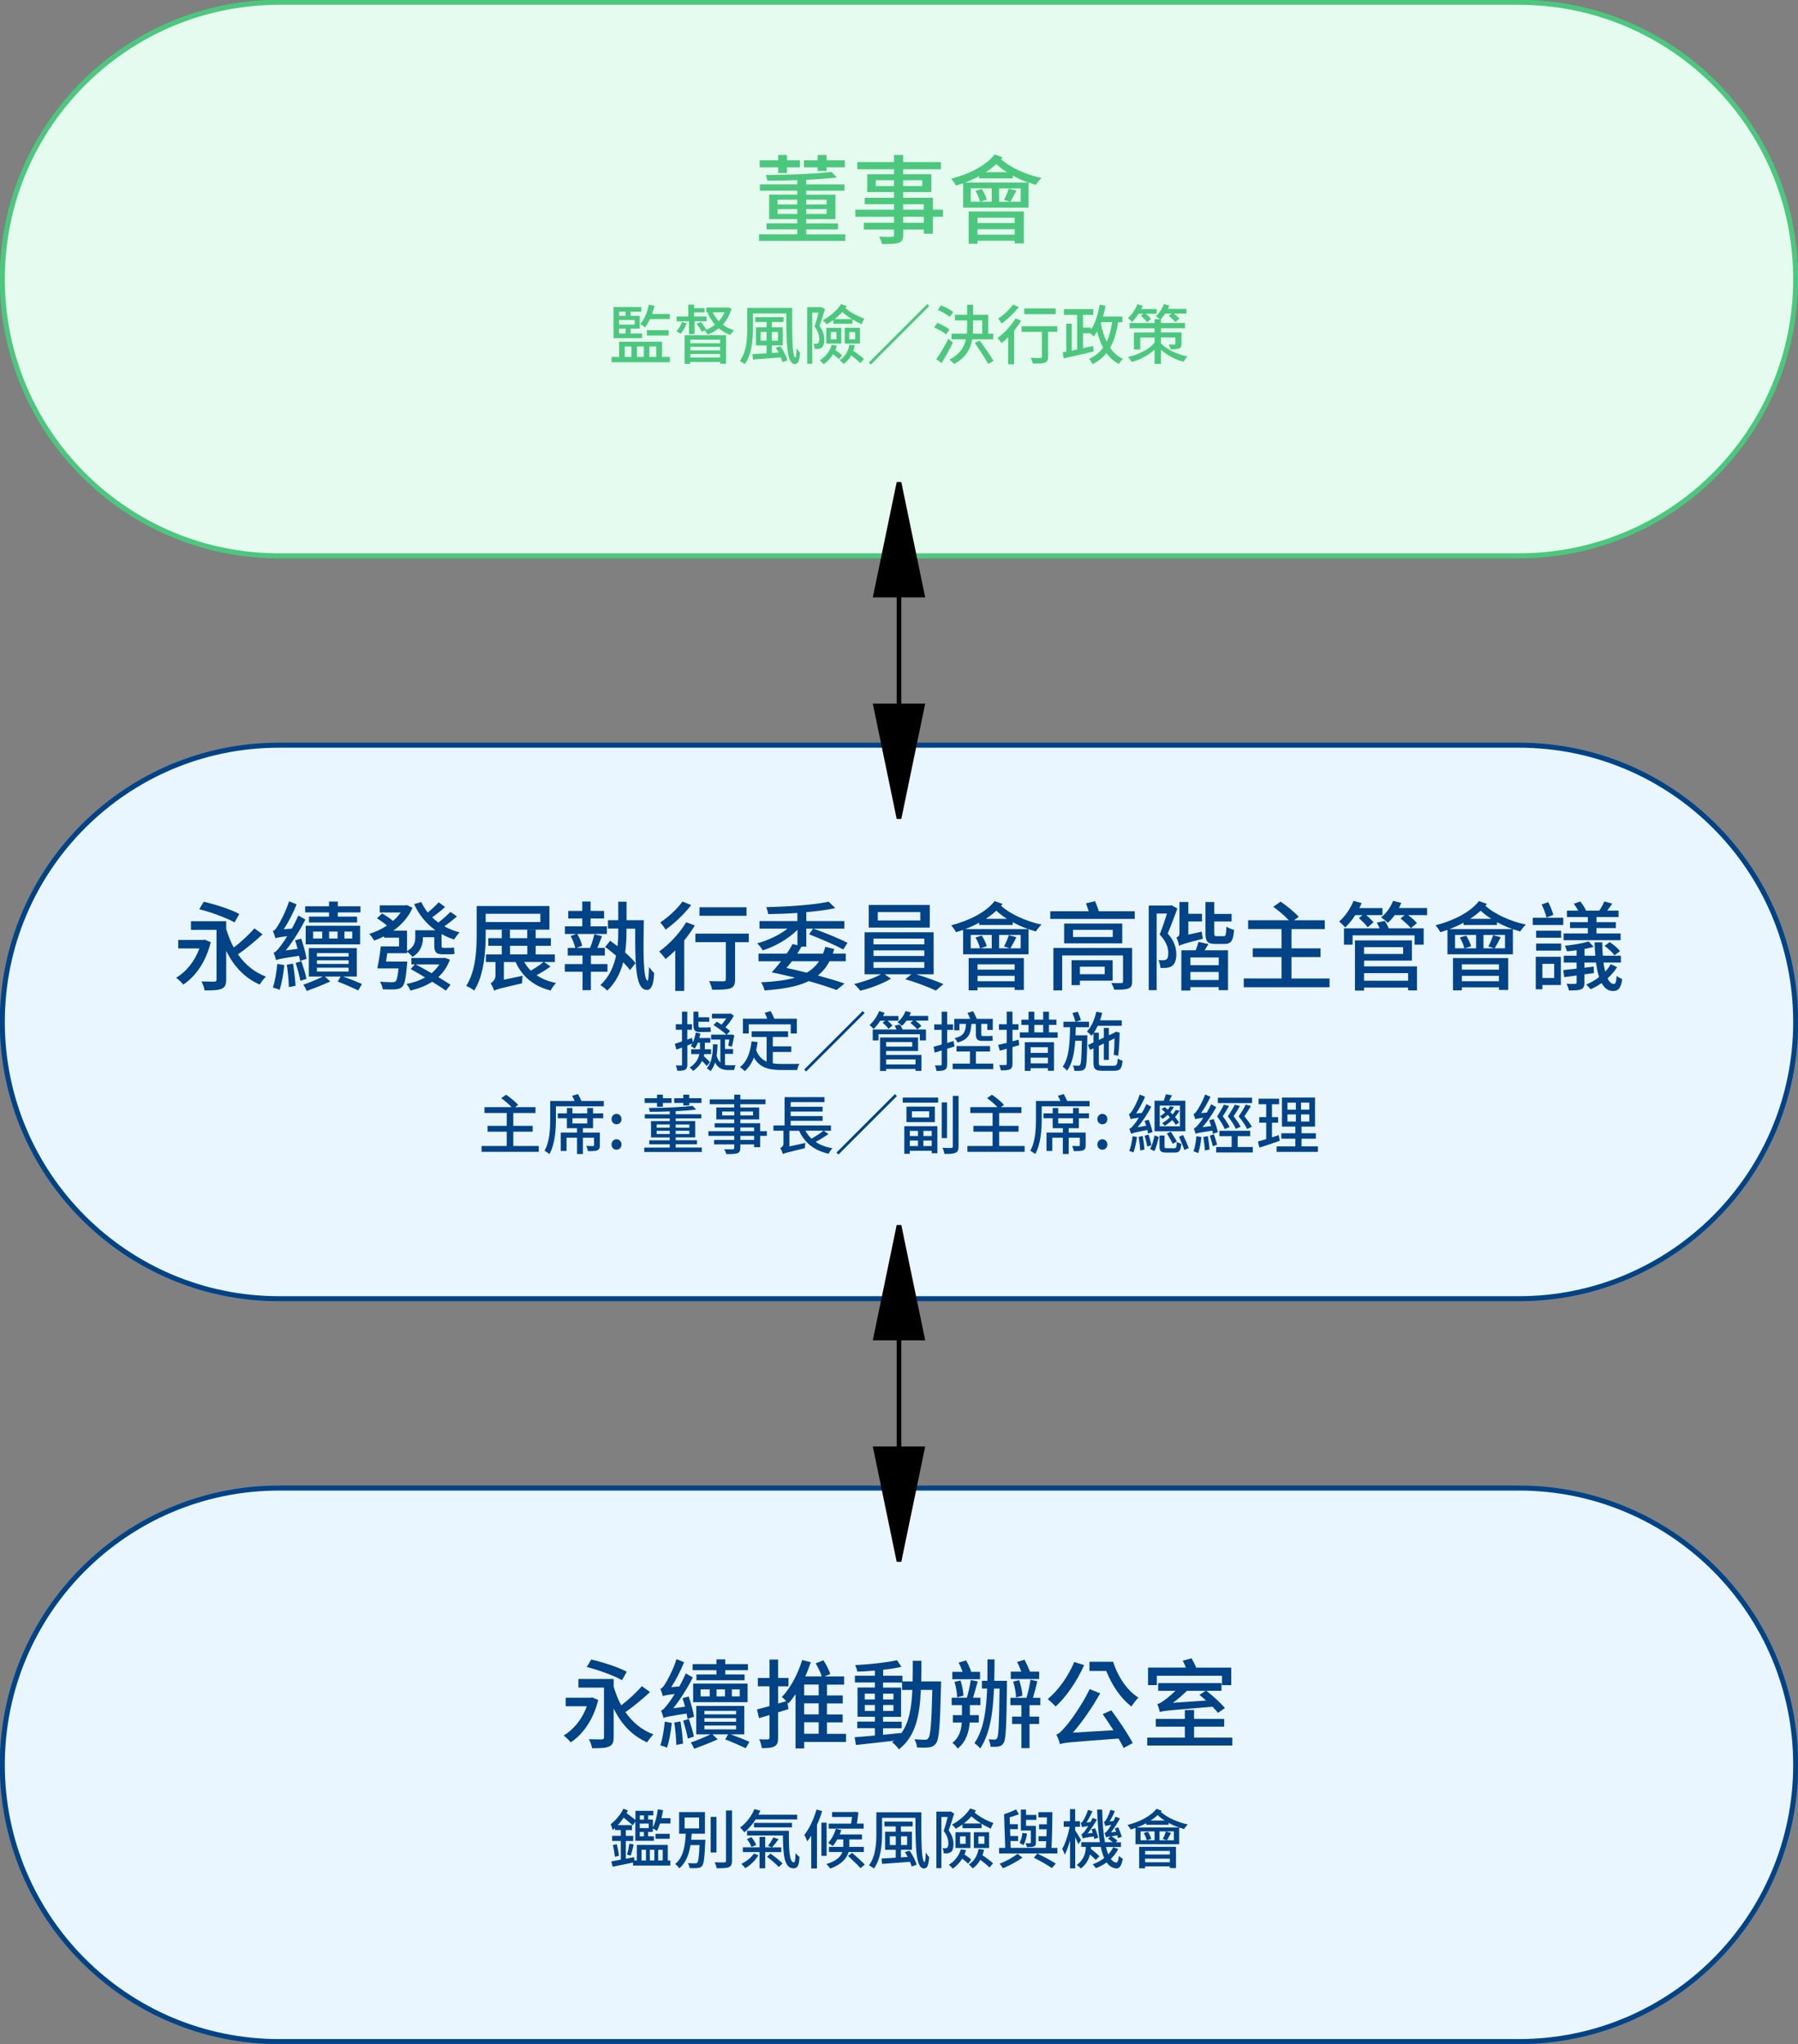
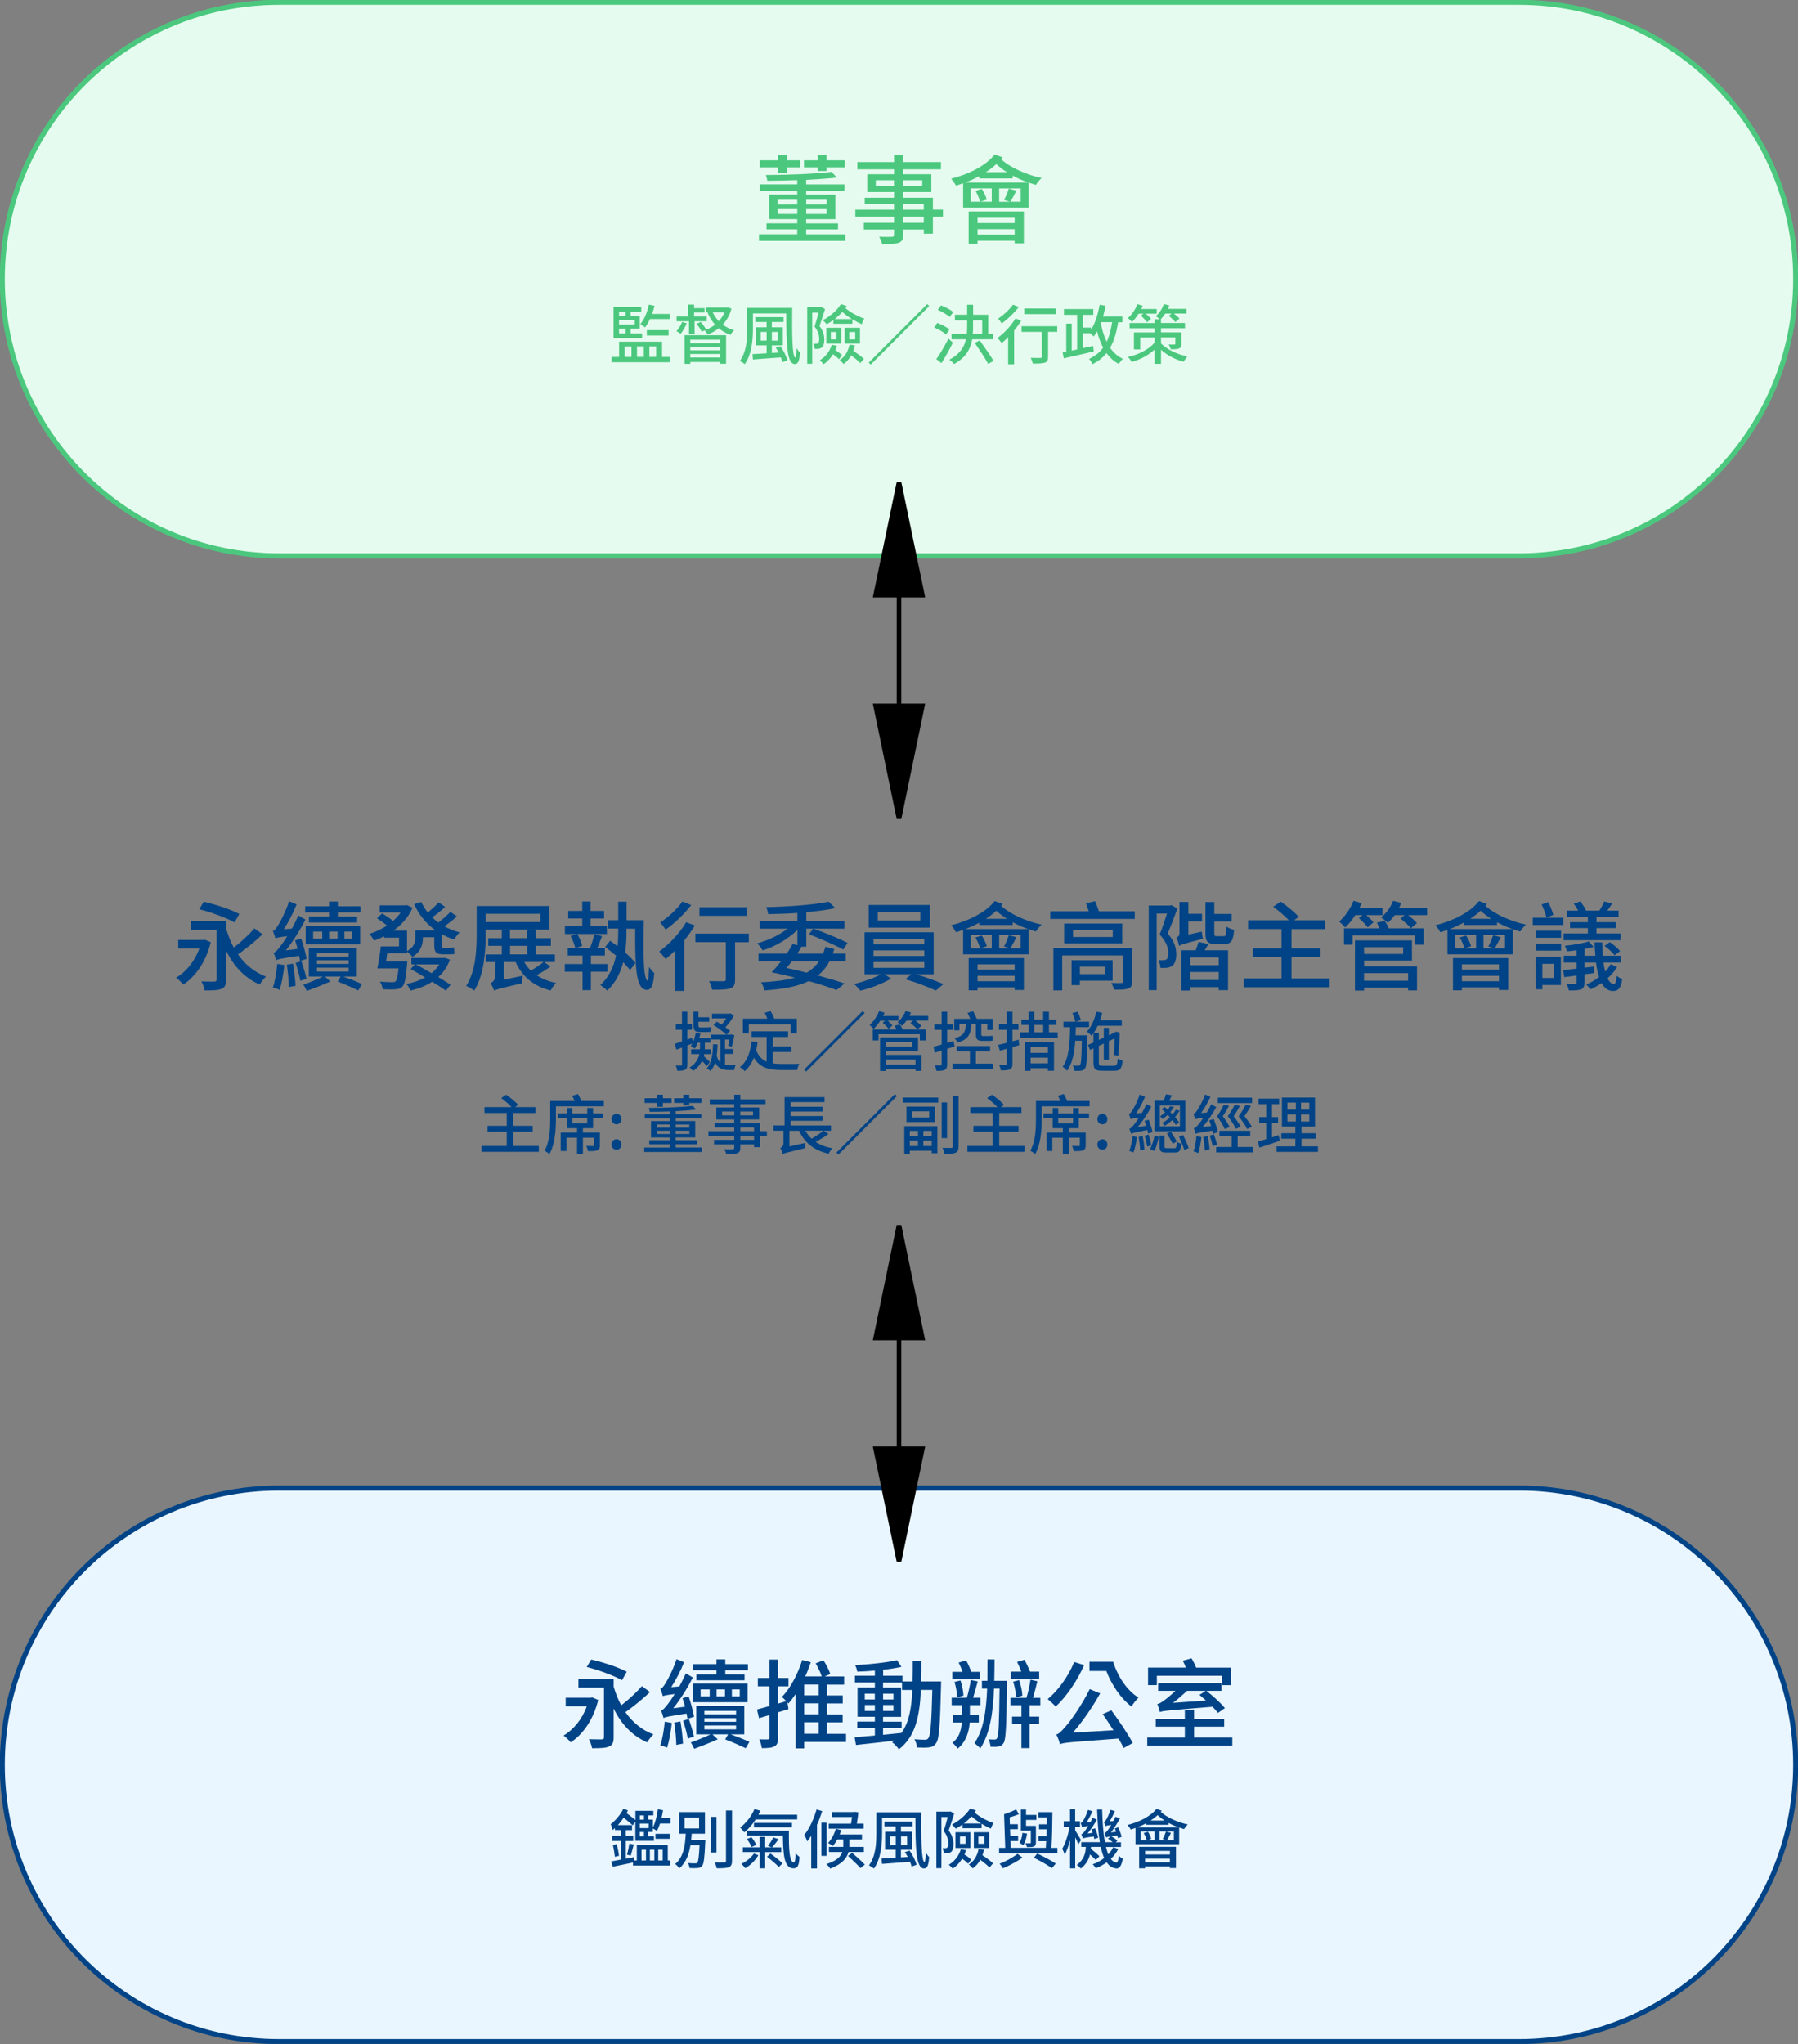
<svg xmlns="http://www.w3.org/2000/svg" width="358" height="407" viewBox="0 0 358 407" fill="none">
  <rect x="0" y="0" width="358" height="407" fill="#808080" stroke="none" />
  <g clip-path="url(#clip0_896_2007)">
    <path d="M302.435 0.459H55.564C25.13 0.459 0.459 25.131 0.459 55.564C0.459 85.998 25.13 110.67 55.564 110.67H302.435C332.869 110.67 357.541 85.998 357.541 55.564C357.541 25.131 332.869 0.459 302.435 0.459Z" fill="#E6FBEF" stroke="#4BC87E" stroke-miterlimit="10" />
-     <path d="M302.435 148.371H55.564C25.13 148.371 0.459 173.042 0.459 203.476C0.459 233.91 25.13 258.581 55.564 258.581H302.435C332.869 258.581 357.541 233.91 357.541 203.476C357.541 173.042 332.869 148.371 302.435 148.371Z" fill="#EAF6FF" stroke="#004386" stroke-miterlimit="10" />
    <path d="M179.459 129.947V129.093V118.944H184.216L179.459 95.984H178.541L173.783 118.944H178.541V129.093V129.947V140.096H173.783L178.541 163.056H179.459L184.216 140.096H179.459V129.947Z" fill="black" />
    <path d="M302.435 296.282H55.564C25.13 296.282 0.459 320.954 0.459 351.387C0.459 381.821 25.13 406.493 55.564 406.493H302.435C332.869 406.493 357.541 381.821 357.541 351.387C357.541 320.954 332.869 296.282 302.435 296.282Z" fill="#EAF6FF" stroke="#004386" stroke-miterlimit="10" />
    <path d="M179.459 277.859V277.005V266.865H184.216L179.459 243.905H178.541L173.783 266.865H178.541V277.005V277.859V288.007H173.783L178.541 310.968H179.459L184.216 288.007H179.459V277.859Z" fill="black" />
    <path d="M168.31 46.647V47.96H151.126V46.647H158.74V45.664H152.623V44.47H158.74V43.625H153.146V38.748H158.74V37.958H151.3V36.709H158.74V35.864C156.738 35.938 154.689 35.984 152.779 35.984C152.742 35.653 152.605 35.139 152.494 34.845C157.087 34.827 162.505 34.597 165.591 34.23L166.629 35.35C164.893 35.543 162.772 35.699 160.512 35.809V36.718H168.144V37.968H160.512V38.757H166.335V43.634H160.512V44.479H166.858V45.673H160.512V46.656H168.3L168.31 46.647ZM154.947 33.32H151.264V31.915H154.947V30.85H156.701V31.915H159.282V33.32H156.701V34.459H154.947V33.32ZM154.827 40.704H158.74V39.758H154.827V40.704ZM158.749 42.596V41.632H154.836V42.596H158.749ZM162.799 33.32H160.081V31.915H162.799V30.85H164.572V31.915H168.218V33.32H164.572V34.055H162.799V33.32ZM160.521 39.758V40.704H164.59V39.758H160.521ZM164.59 41.632H160.521V42.596H164.59V41.632Z" fill="#4BC87E" />
    <path d="M187.753 43.157H185.751V46.527H183.941V45.701H179.836V46.702C179.836 47.684 179.588 48.089 178.927 48.346C178.275 48.575 177.264 48.594 175.648 48.594C175.547 48.19 175.281 47.528 175.033 47.143C176.089 47.179 177.246 47.179 177.558 47.161C177.907 47.143 178.017 47.051 178.017 46.72V45.701H172.002V44.351H178.017V43.157H170.303V41.752H178.017V40.649H172.176V39.373H178.017V38.234H172.672V34.689H178.017V33.706H170.707V32.264H178.017V30.859H179.827V32.264H187.349V33.706H179.827V34.689H185.438V38.234H179.827V39.373H185.751V41.742H187.753V43.148V43.157ZM178.008 37.04V35.883H174.381V37.04H178.008ZM179.827 35.883V37.04H183.629V35.883H179.827ZM179.827 41.752H183.932V40.649H179.827V41.752ZM183.932 43.157H179.827V44.351H183.932V43.157Z" fill="#4BC87E" />
    <path d="M199.618 31.318C199.517 31.438 199.444 31.566 199.324 31.686C201.115 33.348 204.376 34.808 207.388 35.442C207.021 35.754 206.516 36.388 206.249 36.81C205.79 36.673 205.285 36.516 204.798 36.351V41.347H191.766V36.489C191.288 36.663 190.82 36.819 190.342 36.948C190.186 36.617 189.69 35.892 189.378 35.58C192.868 34.689 196.284 33.017 198.039 30.758L199.618 31.318ZM204.725 36.333C203.687 35.965 202.622 35.525 201.639 34.964V35.525H194.971V35.065C194.08 35.571 193.143 35.975 192.179 36.342H204.734L204.725 36.333ZM192.868 42.11H203.861V48.456H202.025V47.932H194.64V48.529H192.868V42.11ZM195.485 37.618C195.908 38.271 196.33 39.161 196.468 39.74L195.192 40.163H197.469V37.499H193.281V40.163H195.136C194.999 39.566 194.631 38.675 194.227 38.004L195.476 37.618H195.485ZM194.64 43.349V44.415H202.025V43.349H194.64ZM202.025 46.72V45.636H194.64V46.72H202.025ZM200.5 34.285C199.71 33.807 198.994 33.247 198.378 32.668C197.763 33.247 197.028 33.807 196.275 34.285H200.5ZM203.219 37.508H198.939V40.172H201.097L199.903 39.804C200.252 39.189 200.656 38.206 200.867 37.545L202.374 37.968C201.951 38.794 201.529 39.602 201.18 40.163H203.228V37.499L203.219 37.508Z" fill="#4BC87E" />
    <path d="M133.382 71.076V72.124H121.764V71.076H123.27V68.037H131.82V71.076H133.382ZM127.844 67.329H122.168V61.13H127.687V62.067H125.566V62.893H127.375V65.428H125.566V66.402H127.844V67.329ZM123.261 62.067V62.893H124.583V62.067H123.261ZM126.374 63.702H123.261V64.629H126.374V63.702ZM123.261 66.402H124.583V65.428H123.261V66.402ZM124.39 71.076H125.731V68.983H124.39V71.076ZM126.833 68.973V71.067H128.193V68.973H126.833ZM129.432 63.518C129.12 64.161 128.79 64.739 128.431 65.199C128.229 65.015 127.761 64.675 127.495 64.519C128.303 63.591 128.881 62.168 129.194 60.662L130.323 60.882C130.195 61.433 130.029 61.975 129.846 62.508H133.372V63.527H129.432V63.518ZM128.79 66.806V65.74H133.125V66.806H128.79ZM129.295 68.973V71.067H130.654V68.973H129.295Z" fill="#4BC87E" />
    <path d="M136.734 64.354C136.44 65.125 135.971 65.933 135.512 66.466C135.319 66.31 134.934 66.071 134.686 65.943C135.145 65.456 135.558 64.794 135.797 64.133L136.734 64.363V64.354ZM137.184 63.968H134.713V63.031H137.046V60.653H138.194V61.36H140.288V62.205H138.194V63.031H140.701V63.968H138.295V66.53H137.184V63.968ZM136.32 66.751H144.568V72.427H143.383V72.078H137.441V72.454H136.32V66.751ZM137.441 67.642V68.34H143.383V67.642H137.441ZM143.383 69.763V69.056H137.441V69.763H143.383ZM143.383 71.187V70.48H137.441V71.187H143.383ZM145.642 61.461C145.293 62.746 144.687 63.803 143.906 64.638C144.559 65.125 145.339 65.511 146.157 65.759C145.927 65.961 145.587 66.411 145.449 66.686C144.577 66.393 143.787 65.924 143.107 65.364C142.465 65.888 141.702 66.319 140.903 66.613C140.765 66.383 140.518 65.979 140.315 65.786L139.709 66.053C139.526 65.612 139.076 64.951 138.681 64.473L139.526 64.115C139.939 64.565 140.398 65.208 140.609 65.649C141.243 65.401 141.831 65.07 142.373 64.648C141.757 63.95 141.252 63.141 140.885 62.251L141.105 62.186H140.628V61.231H144.761L144.953 61.194L145.651 61.461H145.642ZM141.904 62.186C142.198 62.829 142.612 63.417 143.117 63.95C143.594 63.435 143.98 62.838 144.274 62.186H141.904Z" fill="#4BC87E" />
    <path d="M157.738 61.295C157.701 66.154 157.701 71.205 158.381 71.205C158.509 71.205 158.583 70.369 158.61 69.304C158.803 69.635 159.07 70.011 159.29 70.213C159.171 71.811 158.959 72.491 158.252 72.491C156.581 72.491 156.581 67.926 156.553 62.407H149.913V65.529C149.913 67.642 149.693 70.599 148.278 72.518C148.076 72.316 147.58 71.995 147.305 71.866C148.655 70.066 148.774 67.476 148.774 65.538V61.304H157.738V61.295ZM155.396 68.936C156.002 69.8 156.59 70.966 156.783 71.756L155.791 72.105C155.727 71.839 155.626 71.499 155.479 71.168C153.458 71.324 151.392 71.481 149.913 71.582L149.821 70.516C150.593 70.48 151.575 70.415 152.641 70.351V68.771H150.519V65.171H152.641V64.115H150.391V63.151H156.011V64.115H153.679V65.171H155.864V68.771H153.679V70.287L155.047 70.195C154.863 69.864 154.661 69.524 154.468 69.24L155.396 68.946V68.936ZM152.641 67.816V66.089H151.456V67.816H152.641ZM153.688 66.099V67.825H154.9V66.099H153.688Z" fill="#4BC87E" />
    <path d="M164.268 61.562C163.937 62.627 163.533 63.904 163.175 64.923C163.946 65.952 164.13 66.879 164.13 67.623C164.13 68.367 163.974 68.937 163.643 69.203C163.45 69.332 163.248 69.405 162.991 69.46C162.771 69.488 162.477 69.488 162.192 69.469C162.183 69.184 162.1 68.725 161.935 68.441C162.183 68.45 162.376 68.468 162.55 68.45C162.679 68.441 162.798 68.413 162.881 68.33C163.046 68.202 163.111 67.88 163.111 67.495C163.111 66.852 162.945 65.988 162.183 65.024C162.468 64.179 162.762 63.095 162.982 62.241H161.724V72.427H160.723V61.157H163.368L163.524 61.121L164.268 61.543V61.562ZM166.637 68.845C166.545 69.157 166.435 69.433 166.316 69.717C166.821 70.011 167.372 70.424 167.657 70.737L167.041 71.536C166.793 71.251 166.334 70.865 165.875 70.535C165.37 71.343 164.727 72.013 164.001 72.518C163.845 72.316 163.45 71.931 163.221 71.738C164.369 71.067 165.205 69.974 165.618 68.652L166.656 68.854L166.637 68.845ZM165.921 63.729C165.498 64.041 165.048 64.317 164.598 64.574C164.433 64.344 164.057 63.94 163.818 63.766C165.333 62.967 166.711 61.736 167.445 60.551L168.603 60.937C168.511 61.075 168.419 61.222 168.336 61.35C169.273 62.186 170.807 63.013 172.093 63.444C171.9 63.729 171.67 64.243 171.578 64.565C170.991 64.299 170.357 63.977 169.723 63.582V64.473H165.93V63.729H165.921ZM164.525 65.272H167.501V68.413H164.525V65.272ZM165.425 67.577H166.555V66.108H165.425V67.577ZM169.631 63.536C168.952 63.114 168.263 62.609 167.712 62.122C167.253 62.627 166.729 63.114 166.178 63.536H169.622H169.631ZM170.21 68.771C170.118 69.157 170.026 69.515 169.898 69.855C170.669 70.369 171.56 71.021 172.01 71.471L171.303 72.298C170.89 71.876 170.173 71.278 169.475 70.764C169.089 71.471 168.584 72.041 167.969 72.472C167.831 72.289 167.427 71.885 167.188 71.701C168.217 71.058 168.878 69.965 169.135 68.624L170.219 68.762L170.21 68.771ZM168.189 65.272H171.229V68.413H168.189V65.272ZM169.089 67.577H170.283V66.108H169.089V67.577Z" fill="#4BC87E" />
    <path d="M184.62 60.551L185.015 60.946L173.37 72.592L172.975 72.197L184.62 60.551Z" fill="#4BC87E" />
    <path d="M188.377 66.585C187.862 66.135 186.834 65.548 185.998 65.199L186.632 64.299C187.458 64.611 188.496 65.144 189.038 65.584L188.386 66.585H188.377ZM189.727 68.229C189.075 69.57 188.211 71.095 187.449 72.307L186.43 71.508C187.128 70.535 188.101 68.9 188.845 67.43L189.718 68.229H189.727ZM189.093 63.114C188.588 62.654 187.559 62.048 186.714 61.699L187.357 60.809C188.202 61.121 189.277 61.681 189.8 62.131L189.093 63.105V63.114ZM193.575 67.559C193.254 69.433 192.344 71.187 189.984 72.472C189.764 72.225 189.332 71.802 189.02 71.627C191.114 70.525 191.995 69.102 192.326 67.559H189.46V66.438H192.51C192.546 65.988 192.565 65.511 192.565 65.052V63.793H190.131V62.673H192.565V60.68H193.759V62.673H196.753V66.438H197.754V67.559H193.575ZM193.75 65.052C193.75 65.511 193.74 65.979 193.694 66.438H195.568V63.784H193.74V65.042L193.75 65.052ZM195.072 67.779C195.972 69.065 197.221 70.819 197.827 71.848L196.762 72.463C196.211 71.425 195.008 69.616 194.089 68.284L195.081 67.779H195.072Z" fill="#4BC87E" />
    <path d="M203.328 63.839C202.934 64.51 202.456 65.18 201.923 65.823V72.537H200.729V67.146C200.307 67.587 199.866 67.972 199.444 68.303C199.278 68.046 198.837 67.531 198.599 67.302C199.921 66.365 201.326 64.868 202.19 63.417L203.338 63.839H203.328ZM202.851 61.13C201.96 62.287 200.628 63.573 199.444 64.4C199.287 64.133 198.957 63.665 198.736 63.444C199.82 62.737 201.051 61.589 201.685 60.662L202.851 61.121V61.13ZM210.511 66.071H208.683V71.04C208.683 71.71 208.527 72.032 208.04 72.215C207.553 72.381 206.782 72.399 205.643 72.399C205.579 72.078 205.395 71.591 205.23 71.251C206.038 71.279 206.901 71.279 207.131 71.279C207.379 71.269 207.452 71.214 207.452 71.021V66.08H203.402V64.951H210.501V66.08L210.511 66.071ZM210.198 62.554H203.944V61.424H210.198V62.554Z" fill="#4BC87E" />
    <path d="M222.634 64.142C222.312 66.19 221.825 67.871 221.035 69.24C221.688 70.204 222.542 70.966 223.58 71.453C223.313 71.701 222.937 72.151 222.771 72.472C221.77 71.949 220.971 71.214 220.31 70.314C219.594 71.205 218.675 71.921 217.545 72.518C217.426 72.252 217.086 71.71 216.848 71.462C218.041 70.911 218.96 70.176 219.639 69.221C219.125 68.266 218.739 67.173 218.446 65.979C218.225 66.356 218.005 66.686 217.775 67.008C217.637 66.824 217.316 66.558 217.059 66.356H215.635V69.313L217.656 68.891L217.775 69.974C215.663 70.48 213.413 71.003 211.805 71.352L211.585 70.158L212.301 70.02V64.436H213.385V69.818L214.469 69.589V62.691H211.842V61.534H217.683V62.691H215.635V65.235H217.242V65.63C218.078 64.354 218.62 62.553 218.951 60.68L220.135 60.882C219.998 61.626 219.814 62.352 219.621 63.04H223.478V64.161H222.634V64.142ZM219.171 64.344C219.437 65.695 219.814 66.944 220.356 68.037C220.879 66.944 221.201 65.658 221.44 64.142H219.254L219.18 64.344H219.171Z" fill="#4BC87E" />
    <path d="M231.166 68.395C232.204 69.451 234.178 70.535 236.428 70.966C236.18 71.223 235.84 71.71 235.666 72.022C233.838 71.563 232.24 70.608 231.166 69.653V72.454H229.889V69.607C228.668 70.737 227.024 71.609 225.334 72.078C225.178 71.784 224.829 71.315 224.59 71.076C226.702 70.617 228.769 69.561 229.889 68.229V67.21H227.033V69.579H225.775V66.2H229.889V65.364H224.911V64.326H229.889V63.564H230.927C230.707 63.371 230.348 63.086 230.128 62.949C230.826 62.37 231.414 61.479 231.726 60.551L232.819 60.818C232.745 61.047 232.635 61.268 232.553 61.497H236.245V62.434H233.719C234.132 62.746 234.582 63.141 234.839 63.426L234.031 64.133C233.747 63.784 233.186 63.261 232.718 62.884L233.269 62.434H232.02C231.735 62.857 231.432 63.242 231.111 63.555H231.166V64.317H235.942V65.355H231.166V66.191H235.244V68.45C235.244 68.992 235.124 69.231 234.757 69.387C234.362 69.543 233.82 69.552 233.113 69.552C233.039 69.24 232.846 68.872 232.699 68.597C233.177 68.624 233.691 68.624 233.82 68.606C233.976 68.606 234.022 68.569 234.022 68.441V67.192H231.166V68.358V68.395ZM226.711 62.453C226.298 63.095 225.848 63.674 225.398 64.115C225.233 63.922 224.819 63.509 224.59 63.334C225.352 62.655 226.069 61.608 226.463 60.57L227.529 60.882C227.437 61.102 227.345 61.304 227.235 61.525H230.312V62.462H228.153C228.539 62.792 228.952 63.206 229.182 63.481L228.41 64.161C228.153 63.812 227.602 63.261 227.18 62.857L227.657 62.462H226.721L226.711 62.453Z" fill="#4BC87E" />
    <path d="M119.11 338.465C118.146 342.442 116.024 345.353 113.636 346.915C113.324 346.529 112.635 345.831 112.213 345.565C114.178 344.389 115.914 342.323 116.842 339.723H112.635V338.024H117.613L117.925 337.969L119.119 338.474L119.11 338.465ZM129.424 336.904C127.936 338.291 126.072 339.834 124.529 340.899C125.916 342.883 127.753 344.444 130.104 345.335C129.7 345.702 129.139 346.437 128.855 346.915C125.824 345.583 123.666 343.232 122.187 340.183V345.914C122.187 346.933 121.957 347.457 121.259 347.75C120.543 348.063 119.468 348.081 117.889 348.081C117.815 347.576 117.521 346.768 117.255 346.29C118.311 346.327 119.496 346.327 119.817 346.327C120.166 346.309 120.258 346.207 120.258 345.886V336.013H115.17V334.296H122.187V335.839C122.591 337.17 123.078 338.419 123.693 339.54C125.135 338.438 126.761 336.941 127.798 335.719L129.442 336.913L129.424 336.904ZM123.84 334.534C122.297 333.644 119.175 332.505 116.823 331.908L117.714 330.42C120.01 330.943 123.17 331.963 124.795 332.854L123.849 334.534H123.84Z" fill="#004386" />
    <path d="M133.768 343.039C133.575 344.83 133.226 346.74 132.822 347.98C132.509 347.806 131.839 347.613 131.472 347.521C131.913 346.29 132.188 344.472 132.363 342.8L133.768 343.048V343.039ZM136.89 342.249C136.854 341.937 136.771 341.597 136.697 341.184C133.088 341.726 132.51 341.863 132.124 342.075C132.05 341.744 131.811 340.991 131.619 340.587C132.023 340.467 132.427 340.008 132.987 339.273C133.235 338.961 133.759 338.236 134.337 337.29C132.675 337.482 132.252 337.602 131.986 337.712C131.913 337.381 131.655 336.656 131.481 336.243C131.83 336.169 132.115 335.783 132.482 335.186C132.868 334.626 134.043 332.431 134.705 330.346L136.211 330.962C135.513 332.698 134.594 334.47 133.648 335.921L135.265 335.783C135.706 334.957 136.174 334.048 136.56 333.184L137.947 333.993C136.863 336.151 135.476 338.327 134.052 340.128L136.404 339.815C136.247 339.237 136.073 338.64 135.898 338.116L137.129 337.786C137.57 339.117 138.038 340.816 138.185 341.817L136.872 342.24L136.89 342.249ZM135.485 342.754C135.733 344.159 135.926 345.96 135.99 347.172L134.659 347.42C134.64 346.207 134.466 344.371 134.254 342.965L135.485 342.754ZM137.166 342.267C137.533 343.37 137.992 344.83 138.167 345.776L136.955 346.162C136.78 345.216 136.394 343.728 136.009 342.598L137.166 342.267ZM145.459 345.317C146.828 345.803 148.279 346.382 149.216 346.804L148.481 348.081C147.461 347.603 145.836 346.869 144.394 346.327L144.972 345.326H141.85L142.906 346.309C141.437 346.988 139.572 347.695 138.222 348.2C138.084 347.851 137.8 347.31 137.542 346.942C138.7 346.556 140.38 345.858 141.455 345.326H138.635V339.659H148.196V345.326H145.441L145.459 345.317ZM142.658 332.551H137.91V331.338H142.658V330.392H144.412V331.338H148.922V332.551H144.412V333.396H148.251V334.553H138.663V333.396H142.658V332.551ZM138.011 335.214H148.848V338.915H138.011V335.214ZM139.499 337.758H141.308V336.371H139.499V337.758ZM140.252 341.34H146.561V340.642H140.252V341.34ZM140.252 342.809H146.561V342.093H140.252V342.809ZM140.252 344.334H146.561V343.562H140.252V344.334ZM144.357 337.758V336.371H142.676V337.758H144.357ZM147.287 336.371H145.726V337.758H147.287V336.371Z" fill="#004386" />
    <path d="M168.467 346.841H160.118V348.118H158.401V337.317C157.96 337.988 157.473 338.63 156.995 339.172L156.784 338.943L156.995 340.293L154.929 340.927V345.996C154.929 346.905 154.755 347.401 154.231 347.695C153.689 348.008 152.899 348.063 151.687 348.063C151.632 347.603 151.421 346.804 151.163 346.309C151.917 346.345 152.651 346.345 152.863 346.327C153.111 346.327 153.212 346.253 153.212 345.978V341.468C152.477 341.698 151.788 341.909 151.127 342.102L150.723 340.366C151.421 340.192 152.266 339.944 153.212 339.687V335.756H150.897V334.094H153.212V330.429H154.929V334.094H156.995V335.756H154.929V339.191L156.545 338.713C156.252 338.401 155.93 338.061 155.673 337.887C157.39 336.114 158.851 333.331 159.723 330.521L161.441 330.962C161.11 331.908 160.761 332.854 160.339 333.781H163.617C163.388 333.028 162.883 331.99 162.405 331.182L163.948 330.567C164.508 331.412 165.087 332.551 165.316 333.304L164.196 333.79H168.072V335.425H164.655V337.584H167.796V339.163H164.655V341.358H167.778V342.938H164.655V345.216H168.457V346.86L168.467 346.841ZM163.011 335.407H160.118V337.565H163.011V335.407ZM163.011 339.145H160.118V341.34H163.011V339.145ZM160.118 345.197H163.011V342.92H160.118V345.197Z" fill="#004386" />
    <path d="M187.385 334.81C187.385 334.81 187.385 335.444 187.367 335.655C187.174 343.599 187 346.263 186.384 347.089C185.98 347.668 185.558 347.842 184.942 347.916C184.364 347.989 183.473 347.971 182.591 347.934C182.555 347.475 182.362 346.777 182.068 346.299C182.995 346.373 183.804 346.391 184.189 346.391C184.474 346.391 184.667 346.336 184.841 346.079C185.282 345.537 185.475 343.011 185.631 336.472H183.354C183.124 341.735 182.27 345.767 178.973 348.311C178.66 347.833 178.109 347.227 177.623 346.905C177.76 346.814 177.889 346.713 178.027 346.593C175.253 346.924 172.47 347.209 170.431 347.438L170.165 345.895C171.267 345.822 172.672 345.684 174.197 345.546V344.095H170.689V342.782H174.197V341.817H170.744V335.995H174.197V334.994H170.22V333.643H174.197V332.624C173.003 332.743 171.791 332.799 170.689 332.835C170.652 332.468 170.441 331.889 170.266 331.54C173.122 331.384 176.594 331.017 178.596 330.558L179.487 331.871C178.468 332.119 177.191 332.312 175.841 332.468V333.643H179.68V334.782H181.71C181.746 333.487 181.746 332.119 181.746 330.677H183.464C183.464 332.101 183.464 333.469 183.427 334.782H187.395L187.385 334.81ZM172.186 338.373H174.188V337.216H172.186V338.373ZM174.197 340.651V339.475H172.195V340.651H174.197ZM175.832 345.408C177.026 345.289 178.284 345.179 179.496 345.041C181.021 342.901 181.498 340.027 181.654 336.481H179.606V335.012H175.823V336.013H179.414V341.836H175.823V342.8H179.524V344.113H175.823V345.408H175.832ZM177.898 338.373V337.216H175.832V338.373H177.898ZM175.832 339.475V340.651H177.898V339.475H175.832Z" fill="#004386" />
    <path d="M193.079 342.965C192.942 344.775 192.381 346.786 190.691 348.155C190.462 347.806 189.975 347.264 189.626 346.997C191.013 345.996 191.399 344.398 191.5 342.965H189.727V341.496H191.536V339.494H189.488V338.024H192.519C192.804 337.023 193.153 335.535 193.291 334.498L194.677 334.782C194.365 335.866 194.044 337.078 193.75 338.024H195.219V339.494H193.116V341.496H194.889V342.965H193.079ZM195.137 334.342H189.617V332.872H191.665C191.454 332.275 191.16 331.577 190.875 331.035L192.363 330.594C192.767 331.292 193.153 332.192 193.382 332.872H195.137V334.342ZM190.572 337.951C190.572 337.143 190.361 335.866 190.049 334.883L191.242 334.589C191.573 335.535 191.803 336.785 191.839 337.602L190.563 337.951H190.572ZM200.5 335.425C200.39 343.618 200.289 346.281 199.848 347.016C199.554 347.502 199.251 347.668 198.764 347.75C198.379 347.824 197.818 347.806 197.221 347.787C197.203 347.365 197.047 346.731 196.836 346.318C197.359 346.354 197.818 346.354 198.066 346.354C198.278 346.354 198.415 346.299 198.544 346.042C198.838 345.537 198.93 343.168 199.021 336.206H197.919C197.708 341.165 197.111 345.151 195.182 348.127C194.99 347.861 194.338 347.319 194.025 347.062C195.798 344.536 196.376 340.78 196.551 336.206H195.513V334.663H196.597C196.615 333.295 196.615 331.871 196.615 330.401H198.02C198.02 331.889 198.002 333.295 197.965 334.663H200.491V335.416L200.5 335.425ZM204.991 339.512V341.79H206.902V343.259H204.991V348.063H203.375V343.259H201.52V341.79H203.375V339.512H201.18V338.043H204.385C204.697 337.023 205.037 335.48 205.175 334.433L206.543 334.746C206.295 335.829 205.965 337.078 205.671 338.043H207.14V339.512H205H204.991ZM206.902 334.305H201.253V332.835H203.338C203.127 332.202 202.815 331.485 202.511 330.907L203.999 330.466C204.385 331.201 204.808 332.128 205.083 332.835H206.911V334.305H206.902ZM202.309 337.969C202.291 337.143 202.061 335.829 201.731 334.828L202.925 334.516C203.274 335.499 203.54 336.775 203.558 337.62L202.309 337.969Z" fill="#004386" />
    <path d="M215.857 331.531C214.488 334.672 212.312 337.841 210.19 339.788C209.878 339.42 209.07 338.667 208.61 338.3C210.714 336.564 212.716 333.745 213.891 330.916L215.857 331.531ZM221.275 340.532C222.818 342.616 224.628 345.317 225.537 347.052L223.728 348.035C223.461 347.475 223.131 346.86 222.708 346.162C213.046 346.878 211.889 346.951 211.044 347.282C210.971 346.878 210.603 345.877 210.328 345.353C210.906 345.197 211.43 344.619 212.183 343.737C212.973 342.892 215.425 339.531 216.968 336.316L219.053 337.161C217.473 339.981 215.544 342.773 213.616 344.986L221.698 344.499C220.981 343.379 220.228 342.258 219.558 341.294L221.294 340.522L221.275 340.532ZM221.643 330.87C222.534 333.763 224.38 336.573 226.676 338.006C226.253 338.41 225.619 339.218 225.289 339.779C223.112 338.135 221.34 335.444 220.274 332.698H216.922V330.87H221.643Z" fill="#004386" />
    <path d="M245.365 345.969V347.548H228.43V345.969H235.915V343.792H230.129V342.249H235.915V340.477H237.752V342.249H243.749V343.792H237.752V345.969H245.365ZM230.34 335.517H228.586V332.027H236.126C235.952 331.568 235.722 331.081 235.492 330.659L237.247 330.181C237.577 330.741 237.963 331.476 238.156 332.036H245.154V335.526H243.317V333.653H230.34V335.526V335.517ZM242.509 341.055C242.243 340.688 241.875 340.284 241.425 339.824C232.59 340.559 231.607 340.614 230.937 340.881C230.863 340.532 230.625 339.723 230.432 339.283C230.818 339.228 231.24 338.97 231.745 338.585C232.131 338.337 233.077 337.584 234.041 336.656H230.606V335.113H243.216V336.656H240.204C241.517 337.675 243.115 339.108 243.887 340.091L242.5 341.055H242.509ZM236.337 336.656C235.446 337.501 234.5 338.337 233.545 339.044L240.14 338.585C239.699 338.199 239.23 337.813 238.826 337.464L240.057 336.656H236.337Z" fill="#004386" />
    <path d="M133.493 363.07H131.417C131.233 363.639 131.022 364.153 130.802 364.558C130.618 364.401 130.251 364.181 129.975 364.052V364.75H129.047V365.614H130.205V366.514H126.503V362.693L125.989 363.428C125.548 363.033 124.823 362.427 124.18 361.912C123.831 362.436 123.436 362.941 123.023 363.391H125.842V364.383H124.611V365.531H126.081V366.55H124.611V370.086L126.255 369.774L126.32 370.426H126.797V367.34H132.96V370.426H133.474V371.446H126.035V370.84C124.611 371.152 123.124 371.446 121.985 371.675L121.718 370.61C122.242 370.518 122.903 370.389 123.61 370.261V366.541H121.884V365.522H123.61V364.374H122.444V363.979C122.279 364.135 122.123 364.273 121.966 364.401C121.939 364.144 121.737 363.511 121.59 363.217C122.545 362.473 123.546 361.325 124.115 360.131L125.016 360.461C124.942 360.645 124.85 360.838 124.749 361.003C125.392 361.462 126.063 361.995 126.522 362.381V360.553H130.085V361.453H129.066V362.298H129.993V363.85C130.48 362.914 130.82 361.563 130.985 360.232L132.023 360.434C131.931 360.957 131.83 361.499 131.711 362.014H133.502V363.042L133.493 363.07ZM122.802 367.175C122.986 367.91 123.179 368.874 123.243 369.508L122.435 369.701C122.37 369.067 122.205 368.103 122.04 367.359L122.811 367.175H122.802ZM124.841 369.26C125.025 368.672 125.227 367.689 125.319 367.065L126.182 367.267C125.98 368.029 125.769 368.902 125.594 369.471L124.85 369.269L124.841 369.26ZM127.394 361.462V362.307H128.221V361.462H127.394ZM129.176 363.088H127.385V363.988H129.176V363.088ZM128.212 364.76H127.385V365.623H128.212V364.76ZM127.734 370.426H128.625V368.305H127.734V370.426ZM129.396 368.305V370.426H130.287V368.305H129.396ZM130.517 365.118H133.346V366.119H130.517V365.118ZM131.059 368.305V370.426H131.95V368.305H131.059Z" fill="#004386" />
    <path d="M140.445 366.312C140.445 366.312 140.436 366.642 140.418 366.798C140.289 369.949 140.133 371.124 139.802 371.519C139.545 371.831 139.261 371.905 138.847 371.942C138.517 371.978 137.911 371.978 137.304 371.942C137.277 371.657 137.148 371.225 136.955 370.95C137.589 371.005 138.149 371.014 138.397 371.005C138.599 371.014 138.728 370.996 138.847 370.867C139.049 370.619 139.178 369.682 139.288 367.377H137.479C137.194 369.177 136.588 370.876 135.256 372.006C135.073 371.721 134.733 371.335 134.43 371.143C136.138 369.765 136.423 367.313 136.542 365.099H135.22V360.801H140.363V365.099H137.727C137.699 365.494 137.672 365.908 137.626 366.312H140.455H140.445ZM136.312 364.052H139.196V361.876H136.312V364.052ZM142.659 368.847H141.502V361.756H142.659V368.847ZM145.754 360.471V370.509C145.754 371.244 145.57 371.574 145.12 371.767C144.643 371.96 143.871 371.988 142.705 371.988C142.65 371.666 142.475 371.143 142.291 370.794C143.136 370.83 143.963 370.83 144.22 370.821C144.477 370.812 144.551 370.748 144.551 370.5V360.48H145.745L145.754 360.471Z" fill="#004386" />
    <path d="M150.446 362.271C149.803 363.29 149.023 364.172 148.205 364.833C148.022 364.585 147.618 364.098 147.36 363.878C148.545 363.015 149.61 361.655 150.217 360.195L151.392 360.526C151.273 360.792 151.144 361.049 151.006 361.325H158.73V362.261H150.455L150.446 362.271ZM150.997 369.398C150.41 370.417 149.353 371.446 148.371 371.969C148.205 371.703 147.856 371.317 147.608 371.106C148.545 370.693 149.574 369.857 150.106 369.058L150.997 369.388V369.398ZM152.357 368.755V371.997H151.236V368.755H147.902V367.818H151.236V365.733H152.357V367.818H153.661L152.917 367.524C153.293 367.046 153.725 366.339 153.973 365.843L155.029 366.192C154.588 366.798 154.102 367.414 153.707 367.827H155.562V368.764H152.375L152.357 368.755ZM149.62 365.797C150.015 366.275 150.419 366.918 150.575 367.35L149.62 367.744C149.482 367.304 149.096 366.652 148.72 366.174L149.62 365.788V365.797ZM157.077 364.521C157.05 368.286 157.169 370.812 158.069 370.812C158.317 370.812 158.381 370.077 158.391 368.984C158.639 369.251 158.942 369.554 159.19 369.728C159.098 371.372 158.859 371.997 158.005 371.997C156.168 371.997 155.92 369.425 155.883 365.458H148.747V364.521H157.086H157.077ZM150.125 363.841V362.941H157.693V363.841H150.125ZM153.413 369.058C154.221 369.636 155.286 370.472 155.81 371.023L155.066 371.74C154.579 371.188 153.532 370.316 152.724 369.691L153.422 369.049L153.413 369.058Z" fill="#004386" />
    <path d="M163.699 360.59C163.415 361.518 163.084 362.445 162.671 363.327V372.024H161.523V365.503C161.265 365.917 161.008 366.284 160.742 366.624C160.641 366.33 160.347 365.66 160.136 365.366C161.155 364.089 162.037 362.188 162.579 360.287L163.699 360.599V360.59ZM164.59 369.517H163.552V362.904H164.59V369.517ZM168.953 368.746C168.64 369.912 167.722 371.152 165.316 372.052C165.15 371.795 164.801 371.381 164.535 371.152C166.629 370.509 167.428 369.609 167.722 368.746H165.049V367.726H167.906V366.247H166.712C166.427 366.753 166.133 367.212 165.812 367.561C165.61 367.377 165.141 367.083 164.884 366.945C165.554 366.247 166.115 365.2 166.418 364.126L167.511 364.383C167.419 364.677 167.309 364.962 167.189 365.256H171.625V366.247H169.1V367.726H172.011V368.746H168.962H168.953ZM171.974 364.098H165.013V363.097H169.449C169.522 362.675 169.586 362.197 169.651 361.784H165.674V360.792H169.908L170.091 360.737L170.918 360.838C170.845 361.573 170.725 362.381 170.606 363.088H171.965V364.089L171.974 364.098ZM169.669 368.911C170.496 369.627 171.616 370.637 172.195 371.253L171.322 371.96C170.799 371.345 169.687 370.298 168.852 369.526L169.678 368.911H169.669Z" fill="#004386" />
    <path d="M183.455 360.829C183.418 365.687 183.418 370.738 184.098 370.738C184.226 370.738 184.3 369.903 184.327 368.837C184.52 369.168 184.786 369.545 185.007 369.747C184.887 371.345 184.676 372.024 183.969 372.024C182.298 372.024 182.298 367.46 182.27 361.94H175.63V365.063C175.63 367.175 175.409 370.132 173.995 372.052C173.793 371.85 173.297 371.528 173.021 371.4C174.372 369.6 174.491 367.01 174.491 365.072V360.838H183.455V360.829ZM181.113 368.47C181.719 369.333 182.307 370.5 182.5 371.29L181.508 371.639C181.443 371.372 181.342 371.032 181.195 370.702C179.175 370.858 177.099 371.014 175.621 371.115L175.529 370.05C176.3 370.013 177.283 369.949 178.348 369.884V368.305H176.227V364.704H178.348V363.648H176.098V362.684H181.719V363.648H179.386V364.704H181.572V368.305H179.386V369.82L180.745 369.728C180.562 369.398 180.36 369.058 180.167 368.773L181.094 368.479L181.113 368.47ZM178.358 367.359V365.632H177.173V367.359H178.358ZM179.404 365.632V367.359H180.617V365.632H179.404Z" fill="#004386" />
    <path d="M189.985 361.104C189.654 362.17 189.25 363.446 188.892 364.466C189.663 365.494 189.847 366.422 189.847 367.166C189.847 367.91 189.691 368.479 189.36 368.746C189.167 368.874 188.965 368.948 188.708 369.003C188.488 369.03 188.194 369.03 187.909 369.012C187.9 368.727 187.817 368.268 187.652 367.983C187.9 367.992 188.093 368.011 188.267 367.992C188.396 367.983 188.515 367.956 188.598 367.873C188.763 367.744 188.827 367.423 188.827 367.037C188.827 366.394 188.662 365.531 187.9 364.567C188.184 363.722 188.478 362.638 188.699 361.784H187.441V371.969H186.439V360.7H189.094L189.25 360.663L189.994 361.086L189.985 361.104ZM192.354 368.387C192.262 368.7 192.152 368.975 192.033 369.26C192.538 369.554 193.089 369.967 193.374 370.279L192.758 371.078C192.51 370.794 192.051 370.408 191.583 370.077C191.077 370.885 190.435 371.556 189.709 372.061C189.553 371.859 189.158 371.473 188.928 371.28C190.076 370.61 190.912 369.517 191.325 368.194L192.363 368.397L192.354 368.387ZM191.638 363.263C191.215 363.575 190.765 363.85 190.315 364.108C190.15 363.878 189.773 363.474 189.535 363.299C191.05 362.5 192.428 361.27 193.162 360.085L194.319 360.471C194.228 360.608 194.136 360.755 194.053 360.884C194.99 361.72 196.524 362.546 197.809 362.978C197.617 363.263 197.387 363.777 197.295 364.098C196.707 363.832 196.074 363.511 195.44 363.116V364.006H191.647V363.263H191.638ZM190.242 364.806H193.217V367.947H190.242V364.806ZM191.142 367.111H192.271V365.641H191.142V367.111ZM195.348 363.07C194.668 362.647 193.989 362.142 193.429 361.655C192.969 362.16 192.455 362.647 191.895 363.07H195.339H195.348ZM195.927 368.305C195.835 368.69 195.743 369.049 195.614 369.388C196.386 369.903 197.277 370.555 197.727 371.005L197.02 371.831C196.606 371.409 195.89 370.812 195.192 370.298C194.806 371.005 194.301 371.574 193.686 372.006C193.548 371.822 193.144 371.418 192.905 371.234C193.934 370.592 194.586 369.499 194.852 368.158L195.936 368.296L195.927 368.305ZM193.906 364.806H196.946V367.947H193.906V364.806ZM194.806 367.111H196V365.641H194.806V367.111Z" fill="#004386" />
    <path d="M210.529 369.039H198.93V367.928H200.151L199.922 361.224C200.73 360.967 201.685 360.581 202.319 360.268L202.87 361.233C202.3 361.462 201.648 361.655 201.033 361.839L201.07 363.217H202.668V364.209H201.106L201.161 365.559H202.714V366.56H201.18L201.235 367.919H208.233C208.261 367.524 208.288 367.074 208.307 366.596H206.791V365.605H208.362C208.371 365.154 208.389 364.695 208.399 364.227H206.883V363.235H208.426C208.435 362.776 208.454 362.298 208.454 361.848H206.755V360.81H209.547C209.537 363.07 209.473 366.018 209.354 367.928H210.539V369.039H210.529ZM203.586 369.866C202.521 370.628 200.959 371.464 199.71 371.988C199.573 371.74 199.251 371.335 199.031 371.087C200.243 370.628 201.795 369.774 202.594 369.104L203.586 369.866ZM204.495 365.081C204.367 365.954 204.119 366.817 203.761 367.395C203.577 367.267 203.191 367.01 202.98 366.909C203.338 366.385 203.494 365.678 203.568 364.943L204.495 365.081ZM205.258 364.475H203.265V360.305H204.293V361.361H206.351V362.353H204.293V363.538H205.864L206.259 363.547V366.854C206.259 367.304 206.167 367.506 205.873 367.634C205.551 367.772 205.101 367.772 204.468 367.772C204.431 367.524 204.302 367.221 204.183 367.001C204.596 367.01 204.964 367.01 205.083 367.001C205.212 367.001 205.248 366.964 205.248 366.863V364.466L205.258 364.475ZM209.427 371.951C208.591 371.363 207.177 370.527 205.855 369.894L206.525 369.049C207.866 369.682 209.326 370.472 210.217 371.051L209.436 371.951H209.427Z" fill="#004386" />
    <path d="M214.699 367.212C214.58 366.881 214.341 366.321 214.084 365.807V372.006H213.055V366.431C212.743 367.552 212.385 368.608 211.999 369.297C211.907 368.938 211.669 368.406 211.494 368.103C212.1 367.129 212.688 365.301 212.982 363.731H211.797V362.62H213.046V360.204H214.075V362.62H215.039V363.731H214.075V364.438C214.369 364.861 215.094 366.055 215.25 366.367L214.699 367.203V367.212ZM222.662 368.13C222.286 368.892 221.771 369.545 221.174 370.123C221.496 370.546 221.854 370.803 222.276 370.849C222.524 370.876 222.671 370.408 222.782 369.499C222.965 369.719 223.36 370.004 223.553 370.105C223.287 371.611 222.837 372.052 222.295 372.024C221.496 371.96 220.871 371.547 220.348 370.812C219.705 371.271 218.979 371.675 218.199 371.969C218.061 371.749 217.776 371.4 217.565 371.198C218.428 370.885 219.209 370.463 219.852 369.949C219.585 369.333 219.347 368.58 219.172 367.726H217.216C217.216 367.855 217.216 367.992 217.207 368.121C217.795 368.58 218.548 369.205 218.906 369.6L218.171 370.325C217.914 370.031 217.473 369.618 217.023 369.232C216.793 370.224 216.252 371.244 215.195 372.033C215.039 371.831 214.617 371.455 214.396 371.326C215.884 370.243 216.187 368.819 216.196 367.726H215.296V366.789H218.988C218.695 364.98 218.529 362.767 218.447 360.305H219.448C219.512 362.813 219.677 365.035 219.999 366.789H221.542C221.257 366.541 220.908 366.284 220.614 366.091L221.138 365.614C220.522 365.733 220.357 365.779 220.228 365.843C220.173 365.66 220.035 365.2 219.934 364.971C220.136 364.916 220.329 364.714 220.568 364.392C220.697 364.236 220.963 363.841 221.266 363.354C220.44 363.455 220.228 363.52 220.091 363.602C220.035 363.409 219.898 362.969 219.797 362.757C219.953 362.721 220.091 362.555 220.247 362.317C220.384 362.096 220.862 361.196 221.092 360.351L221.982 360.599C221.689 361.325 221.303 362.069 220.926 362.647L221.689 362.574C221.845 362.289 221.982 362.023 222.102 361.729L222.993 362.05C222.46 363.051 221.817 364.052 221.193 364.842L222.23 364.714C222.139 364.493 222.047 364.254 221.973 364.043L222.671 363.85C222.928 364.438 223.222 365.237 223.342 365.724L222.598 365.981C222.561 365.825 222.506 365.632 222.46 365.43C221.973 365.504 221.597 365.559 221.303 365.614C221.698 365.871 222.23 366.229 222.488 366.486L222.157 366.808H223.195V367.744H220.21C220.348 368.295 220.495 368.81 220.669 369.223C221.064 368.782 221.413 368.296 221.661 367.781L222.662 368.158V368.13ZM217.877 366.137C217.85 365.999 217.822 365.825 217.785 365.65C216.077 365.88 215.783 365.963 215.599 366.064C215.544 365.88 215.416 365.43 215.306 365.2C215.508 365.164 215.728 364.943 215.958 364.622C216.086 364.466 216.371 364.071 216.674 363.566C215.829 363.685 215.609 363.749 215.462 363.823C215.407 363.63 215.269 363.189 215.177 362.978C215.333 362.941 215.498 362.785 215.655 362.519C215.82 362.289 216.353 361.325 216.628 360.37L217.519 360.627C217.17 361.426 216.747 362.234 216.325 362.868L217.124 362.794C217.28 362.528 217.418 362.243 217.547 361.958L218.41 362.28C217.859 363.272 217.188 364.273 216.545 365.063L217.574 364.934C217.501 364.686 217.409 364.447 217.326 364.227L218.052 364.034C218.309 364.622 218.566 365.421 218.667 365.898L217.868 366.156L217.877 366.137Z" fill="#004386" />
    <path d="M231.322 360.507C231.258 360.581 231.203 360.673 231.129 360.755C232.323 361.867 234.5 362.84 236.511 363.263C236.263 363.465 235.933 363.896 235.749 364.181C235.437 364.089 235.106 363.988 234.785 363.869V367.203H226.087V363.961C225.766 364.08 225.454 364.181 225.132 364.273C225.031 364.052 224.691 363.566 224.489 363.364C226.822 362.776 229.091 361.655 230.266 360.149L231.322 360.526V360.507ZM234.73 363.86C234.032 363.612 233.324 363.318 232.672 362.95V363.327H228.218V363.015C227.63 363.345 226.997 363.621 226.354 363.86H234.73ZM226.822 367.717H234.151V371.951H232.93V371.602H227.998V371.997H226.813V367.708L226.822 367.717ZM228.567 364.714C228.852 365.154 229.136 365.742 229.219 366.128L228.374 366.413H229.89V364.64H227.098V366.413H228.328C228.236 366.018 227.998 365.421 227.722 364.971L228.558 364.714H228.567ZM228.007 368.534V369.241H232.939V368.534H228.007ZM232.93 370.794V370.077H227.998V370.794H232.93ZM231.91 362.491C231.387 362.17 230.909 361.793 230.496 361.407C230.082 361.793 229.596 362.17 229.091 362.491H231.91ZM233.729 364.64H230.872V366.413H232.314L231.515 366.165C231.745 365.751 232.02 365.099 232.158 364.659L233.159 364.943C232.874 365.494 232.59 366.036 232.36 366.413H233.729V364.64Z" fill="#004386" />
    <path d="M41.963 187.587C40.998 191.564 38.877 194.475 36.489 196.037C36.177 195.651 35.488 194.953 35.065 194.687C37.031 193.511 38.767 191.445 39.694 188.845H35.488V187.146H40.466L40.778 187.091L41.972 187.596L41.963 187.587ZM52.277 186.026C50.789 187.413 48.924 188.956 47.381 190.021C48.768 192.005 50.605 193.566 52.956 194.457C52.552 194.824 51.992 195.559 51.707 196.037C48.676 194.705 46.518 192.354 45.039 189.305V195.036C45.039 196.055 44.81 196.579 44.112 196.872C43.395 197.185 42.321 197.203 40.741 197.203C40.668 196.698 40.374 195.89 40.108 195.412C41.164 195.449 42.349 195.449 42.67 195.449C43.019 195.431 43.111 195.339 43.111 195.008V185.135H38.023V183.418H45.039V184.961C45.444 186.292 45.93 187.541 46.546 188.662C47.988 187.56 49.613 186.063 50.651 184.841L52.295 186.035L52.277 186.026ZM46.693 183.656C45.15 182.766 42.027 181.627 39.676 181.03L40.567 179.542C42.863 180.065 46.022 181.085 47.648 181.976L46.702 183.656H46.693Z" fill="#004386" />
    <path d="M56.62 192.152C56.427 193.943 56.078 195.853 55.674 197.093C55.362 196.918 54.692 196.725 54.324 196.634C54.765 195.403 55.041 193.584 55.215 191.913L56.62 192.161V192.152ZM59.743 191.362C59.706 191.05 59.623 190.71 59.55 190.306C55.941 190.848 55.362 190.976 54.976 191.187C54.903 190.857 54.664 190.104 54.471 189.7C54.875 189.58 55.279 189.121 55.84 188.386C56.088 188.074 56.611 187.348 57.19 186.402C55.527 186.595 55.105 186.715 54.839 186.825C54.765 186.494 54.508 185.76 54.333 185.355C54.682 185.282 54.967 184.896 55.334 184.29C55.72 183.73 56.896 181.535 57.557 179.45L59.063 180.065C58.365 181.801 57.447 183.574 56.501 185.025L58.117 184.887C58.558 184.06 59.026 183.151 59.412 182.288L60.799 183.096C59.715 185.254 58.328 187.431 56.905 189.231L59.256 188.919C59.1 188.34 58.925 187.743 58.751 187.22L59.982 186.889C60.422 188.221 60.891 189.92 61.038 190.921L59.724 191.343L59.743 191.362ZM58.338 191.867C58.586 193.272 58.779 195.072 58.843 196.285L57.511 196.533C57.493 195.32 57.318 193.483 57.107 192.078L58.338 191.867ZM60.018 191.389C60.386 192.492 60.845 193.952 61.02 194.898L59.807 195.284C59.633 194.338 59.247 192.859 58.861 191.72L60.018 191.389ZM68.312 194.429C69.68 194.916 71.131 195.495 72.068 195.917L71.333 197.194C70.314 196.716 68.688 195.982 67.246 195.44L67.825 194.439H64.702L65.758 195.421C64.289 196.101 62.425 196.808 61.075 197.313C60.937 196.964 60.652 196.422 60.395 196.055C61.552 195.669 63.233 194.971 64.307 194.439H61.488V188.772H71.049V194.439H68.293L68.312 194.429ZM65.511 181.663H60.762V180.451H65.511V179.505H67.265V180.451H71.774V181.663H67.265V182.508H71.104V183.665H61.515V182.508H65.511V181.663ZM60.863 184.327H71.701V188.028H60.863V184.327ZM62.351 186.871H64.16V185.484H62.351V186.871ZM63.104 190.462H69.414V189.764H63.104V190.462ZM63.104 191.922H69.414V191.206H63.104V191.922ZM63.104 193.447H69.414V192.675H63.104V193.447ZM67.21 186.871V185.484H65.529V186.871H67.21ZM70.139 185.484H68.578V186.871H70.139V185.484Z" fill="#004386" />
    <path d="M90.988 182.453C90.216 183.151 89.27 183.877 88.462 184.437C89.39 184.933 90.409 185.365 91.511 185.649C91.162 185.98 90.685 186.632 90.428 187.054C89.537 186.788 88.692 186.421 87.92 185.971V188.147C87.92 188.588 87.975 188.726 88.251 188.726H89.445C89.711 188.726 90.18 188.708 90.391 188.653C90.409 189.02 90.446 189.543 90.51 189.911C90.299 189.984 89.877 190.003 89.491 190.003H88.086C86.736 190.003 86.469 189.461 86.469 188.129V186.604H84.21V186.678C84.21 187.973 83.824 189.516 82.125 190.517C81.914 190.223 81.39 189.727 81.041 189.479V189.791H77.111C77.037 190.352 76.954 190.93 76.863 191.454H81.087C81.087 191.454 81.069 191.913 81.032 192.152C80.803 194.797 80.591 195.954 80.105 196.45C79.737 196.817 79.333 196.937 78.736 196.973C78.213 197.029 77.23 197.01 76.192 196.973C76.155 196.514 75.944 195.871 75.65 195.449C76.67 195.55 77.68 195.568 78.056 195.568C78.387 195.568 78.58 195.55 78.754 195.394C79.002 195.164 79.195 194.429 79.352 192.813H75.127C75.375 191.637 75.669 189.865 75.825 188.432H79.453V186.696H76.468V186.43C75.816 186.761 75.136 187.045 74.484 187.275C74.273 186.889 73.85 186.255 73.519 185.943C74.732 185.576 75.972 184.997 77.046 184.29C76.504 183.803 75.715 183.252 75.062 182.839L76.082 181.875C76.798 182.279 77.68 182.876 78.259 183.362C78.856 182.857 79.361 182.279 79.783 181.682H75.614V180.258H80.72L81.005 180.203L82.144 180.745C81.317 182.637 79.948 184.143 78.323 185.3H81.041V189.369C82.465 188.579 82.685 187.578 82.685 186.669V185.227H86.699C84.844 183.895 83.42 182.141 82.456 180.019L83.879 179.597C84.228 180.332 84.651 181.02 85.156 181.682C85.927 181.085 86.818 180.277 87.333 179.652L88.627 180.58C87.819 181.333 86.855 182.086 86.047 182.646C86.433 183.032 86.837 183.362 87.278 183.684C88.104 183.069 89.087 182.178 89.684 181.562L90.997 182.472L90.988 182.453ZM89.583 191.077C89.059 192.501 88.269 193.64 87.268 194.549C88.214 195.109 89.078 195.651 89.702 196.073L88.775 197.249C88.095 196.744 87.13 196.128 86.056 195.476C84.807 196.285 83.337 196.845 81.721 197.231C81.565 196.826 81.216 196.248 80.931 195.917C82.3 195.669 83.558 195.219 84.651 194.622C83.668 194.025 82.667 193.447 81.776 192.942L82.584 192.014H81.914V190.737H88.315L88.582 190.701L89.583 191.068V191.077ZM82.777 192.023C83.742 192.547 84.862 193.144 85.937 193.777C86.534 193.254 87.057 192.675 87.48 192.023H82.777Z" fill="#004386" />
    <path d="M96.701 185.098V186.008C96.701 189.305 96.416 194.09 94.423 197.231C94.074 196.946 93.284 196.478 92.825 196.303C94.736 193.337 94.91 189.075 94.91 186.008V180.396H109.393V185.098H96.701ZM96.701 181.939V183.583H107.593V181.939H96.701ZM109.623 192.427C108.778 193.061 107.731 193.704 106.831 194.163C107.915 194.898 109.201 195.412 110.725 195.724C110.339 196.073 109.88 196.725 109.641 197.212C106.243 196.367 103.975 194.439 102.661 191.546H100.329V195.072L104.067 194.282C103.993 194.742 103.929 195.421 103.947 195.789C99.392 196.827 98.777 197.001 98.391 197.258V197.277C98.271 196.836 97.932 196.119 97.674 195.789C98.06 195.577 98.657 195.072 98.657 194.191V191.546H96.747V190.039H99.906V188.322H97.224V186.797H99.906V185.117H101.541V186.797H104.976V185.117H106.657V186.797H109.687V188.322H106.657V190.039H110.477V191.546H108.319L109.614 192.427H109.623ZM101.559 190.03H104.994V188.313H101.559V190.03ZM104.379 191.536C104.728 192.17 105.169 192.749 105.692 193.254C106.583 192.749 107.584 192.078 108.236 191.536H104.379Z" fill="#004386" />
    <path d="M117.65 193.484V197.148H115.988V193.484H112.461V191.959H115.988V190.26H113.04V188.735H114.527C114.39 188.065 114.022 187.073 113.618 186.366L114.739 185.962H112.479V184.437H115.933V182.876H113.141V181.37H115.933V179.496H117.595V181.37H120.277V182.876H117.595V184.437H120.837V185.962H114.941C115.382 186.696 115.786 187.679 115.923 188.313L114.803 188.735H117.485C117.815 187.964 118.155 186.807 118.348 186.017L119.873 186.402C119.542 187.192 119.239 188.046 118.945 188.735H120.433V190.26H117.659V191.959H120.956V193.484H117.659H117.65ZM128.193 183.225C128.074 189.029 128.037 195.045 128.947 195.274C129.084 195.311 129.176 193.979 129.24 192.538C129.525 192.942 129.994 193.539 130.26 193.731C130.122 196.698 129.369 197.414 128.313 196.992C126.458 196.377 126.458 191.013 126.476 184.905H124.74V185.383C124.74 186.715 124.685 188.203 124.474 189.645C125.319 190.398 126.054 191.132 126.54 191.766L125.438 193.153C125.108 192.694 124.63 192.17 124.088 191.592C123.546 193.658 122.6 195.642 120.91 197.24C120.617 196.909 119.946 196.395 119.542 196.138C121.333 194.475 122.224 192.381 122.665 190.278C121.948 189.663 121.177 189.066 120.488 188.542L121.489 187.312C121.948 187.642 122.472 188.028 122.958 188.395C123.078 187.358 123.096 186.329 123.096 185.383V184.878H121.048V183.216H123.096V179.533H124.759V183.216H128.212L128.193 183.225Z" fill="#004386" />
    <path d="M138.342 184.272C137.745 185.273 137.028 186.274 136.238 187.238V197.304H134.447V189.222C133.814 189.874 133.152 190.453 132.519 190.958C132.271 190.572 131.61 189.801 131.242 189.452C133.226 188.046 135.329 185.805 136.624 183.629L138.342 184.263V184.272ZM137.625 180.203C136.294 181.939 134.291 183.868 132.519 185.098C132.289 184.694 131.784 183.996 131.453 183.675C133.07 182.609 134.925 180.901 135.871 179.505L137.625 180.203ZM149.096 187.606H146.359V195.045C146.359 196.046 146.13 196.533 145.395 196.799C144.66 197.047 143.503 197.065 141.804 197.065C141.703 196.579 141.437 195.853 141.189 195.348C142.401 195.385 143.696 195.385 144.045 195.385C144.412 195.366 144.523 195.284 144.523 194.999V187.596H138.452V185.897H149.096V187.596V187.606ZM148.637 182.343H139.269V180.644H148.637V182.343Z" fill="#004386" />
    <path d="M166.115 188.956C166.014 189.268 165.922 189.571 165.821 189.865H168.402V191.389H165.16C164.563 192.547 163.81 193.474 162.846 194.227C164.894 194.788 166.721 195.329 168.163 195.825L166.565 197.12C165.142 196.578 163.231 195.963 161.027 195.348C158.869 196.413 155.994 196.927 152.238 197.203C152.1 196.661 151.815 195.991 151.54 195.587C154.277 195.449 156.499 195.182 158.29 194.659C156.802 194.273 155.259 193.924 153.643 193.594C154.24 192.978 154.892 192.207 155.517 191.399H151.026V189.874H156.637C157.096 189.24 157.482 188.561 157.813 187.964L158.777 188.193V185.126C157.004 186.917 154.378 188.441 151.852 189.231C151.622 188.79 151.117 188.129 150.75 187.826C152.908 187.247 155.186 186.182 156.802 184.896H151.228V183.39H158.768V181.774C156.802 181.911 154.791 181.985 152.945 182.003C152.908 181.617 152.715 180.984 152.578 180.616C156.94 180.524 162.166 180.157 164.995 179.533L166.326 180.809C164.71 181.177 162.68 181.425 160.54 181.617V183.39H168.117V184.896H161.964C164.141 185.668 167.171 186.898 168.751 187.734L167.906 189.047C166.382 188.221 163.332 186.889 161.082 186.017L161.909 184.896H160.54V188.487H159.576C159.328 188.946 159.053 189.396 158.749 189.874H163.874C164.049 189.452 164.205 189.011 164.333 188.506L166.088 188.965L166.115 188.956ZM157.684 191.389C157.317 191.867 156.949 192.317 156.582 192.739C157.969 193.006 159.319 193.336 160.632 193.667C161.652 193.07 162.441 192.335 163.084 191.389H157.684Z" fill="#004386" />
    <path d="M182.407 193.989C184.281 194.549 186.476 195.357 187.844 195.936L186.338 197.231C184.887 196.533 182.288 195.55 180.249 194.971L181.479 193.989H176.134L177.411 194.861C175.831 195.807 173.342 196.771 171.294 197.249C171.009 196.882 170.468 196.266 170.063 195.917C171.9 195.495 174.095 194.723 175.409 193.989H172.148V185.622H185.897V193.989H182.407ZM185.126 184.694H172.975V180.185H185.126V184.694ZM173.921 188.028H184.042V186.889H173.921V188.028ZM173.921 190.342H184.042V189.222H173.921V190.342ZM173.921 192.712H184.042V191.555H173.921V192.712ZM183.243 181.608H174.775V183.271H183.243V181.608Z" fill="#004386" />
    <path d="M199.618 179.973C199.517 180.084 199.444 180.221 199.324 180.341C201.115 182.003 204.376 183.463 207.388 184.097C207.021 184.409 206.516 185.043 206.249 185.466C205.79 185.328 205.285 185.172 204.798 185.006V190.003H191.766V185.144C191.288 185.319 190.82 185.475 190.342 185.603C190.186 185.273 189.69 184.538 189.378 184.235C192.868 183.344 196.284 181.673 198.039 179.413L199.618 179.973ZM204.725 184.979C203.687 184.611 202.622 184.171 201.639 183.61V184.171H194.971V183.711C194.08 184.217 193.143 184.621 192.179 184.988H204.734L204.725 184.979ZM192.868 190.765H203.861V197.111H202.025V196.588H194.64V197.185H192.868V190.765ZM195.485 186.274C195.908 186.926 196.33 187.817 196.468 188.395L195.192 188.818H197.469V186.154H193.281V188.818H195.136C194.999 188.221 194.631 187.33 194.227 186.66L195.476 186.274H195.485ZM194.64 192.005V193.061H202.025V192.005H194.64ZM202.025 195.375V194.292H194.64V195.375H202.025ZM200.5 182.94C199.71 182.462 198.994 181.902 198.378 181.324C197.763 181.902 197.028 182.462 196.275 182.94H200.5ZM203.219 186.154H198.939V188.818H201.097L199.903 188.45C200.252 187.835 200.656 186.852 200.867 186.191L202.374 186.614C201.951 187.44 201.529 188.248 201.18 188.809H203.228V186.145L203.219 186.154Z" fill="#004386" />
    <path d="M225.94 181.434V182.958H209.124V181.434H216.774C216.6 180.91 216.407 180.332 216.233 179.854L218.042 179.432C218.29 180.047 218.602 180.818 218.795 181.434H225.931H225.94ZM225.417 195.431C225.417 196.275 225.206 196.606 224.609 196.836C224.012 197.047 223.121 197.065 221.835 197.047C221.734 196.643 221.486 196.101 221.275 195.715C222.083 195.752 223.047 195.752 223.259 195.734C223.506 195.734 223.608 195.66 223.608 195.421V190.232H211.494V197.194H209.739V188.744H225.417V195.412V195.431ZM223.451 183.886V187.835H211.879V183.886H223.451ZM215.02 195.256V196.147H213.358V191.187H221.532V195.256H215.011H215.02ZM221.559 185.135H213.652V186.559H221.559V185.135ZM215.02 192.482V193.97H219.961V192.482H215.02Z" fill="#004386" />
    <path d="M234.427 180.892C233.848 182.49 233.132 184.382 232.498 185.87C233.885 187.413 234.197 188.8 234.216 189.957C234.216 191.077 233.949 191.904 233.389 192.308C233.077 192.519 232.756 192.639 232.333 192.694C231.984 192.73 231.506 192.73 231.056 192.73C231.038 192.29 230.882 191.61 230.652 191.169C231.038 191.206 231.387 191.206 231.653 191.187C231.883 191.187 232.076 191.132 232.25 191.031C232.517 190.82 232.618 190.361 232.618 189.782C232.618 188.781 232.269 187.505 230.9 186.063C231.424 184.786 231.966 183.17 232.351 181.893H230.303V197.148H228.724V180.295H233.003L233.251 180.221L234.427 180.901V180.892ZM239.285 185.502C239.322 185.943 239.423 186.586 239.515 186.908C235.777 187.872 235.153 188.083 234.767 188.331C234.693 187.872 234.455 187.064 234.225 186.65C234.537 186.549 234.84 186.402 234.84 185.741V179.588H236.613V181.939H239.331V183.464H236.613V186.09L239.276 185.493L239.285 185.502ZM240.599 187.973C240.369 188.395 240.094 188.8 239.864 189.204H244.511V197.148H242.656V196.551H237.008V197.221H235.217V189.204H238.073C238.303 188.643 238.514 188.01 238.633 187.541L240.599 187.964V187.973ZM242.665 190.636H237.017V192.179H242.665V190.636ZM242.665 195.127V193.529H237.017V195.127H242.665ZM243.666 186.412C244.052 186.412 244.126 186.127 244.19 184.483C244.557 184.777 245.246 185.025 245.714 185.135C245.558 187.33 245.117 187.945 243.841 187.945H241.986C240.406 187.945 240.02 187.449 240.02 185.787V179.597H241.774V181.966H245.228V183.473H241.774V185.787C241.774 186.329 241.848 186.402 242.28 186.402H243.666V186.412Z" fill="#004386" />
    <path d="M264.725 194.815V196.569H247.643V194.815H255.164V190.554H249.433V188.818H255.164V184.979H248.515V183.225H256.616C255.826 182.38 254.567 181.296 253.511 180.543L254.981 179.523C256.211 180.35 257.8 181.645 258.59 182.554L257.644 183.234H263.779V184.988H257.148V188.827H262.934V190.563H257.148V194.824H264.744L264.725 194.815Z" fill="#004386" />
    <path d="M269.841 182.205C269.244 183.17 268.527 183.996 267.857 184.657C267.609 184.373 266.994 183.767 266.645 183.482C267.802 182.481 268.885 180.919 269.501 179.358L271.117 179.817C270.979 180.148 270.833 180.469 270.658 180.8H275.269V182.205H272.026C272.587 182.664 273.147 183.225 273.478 183.629L272.32 184.63C271.971 184.134 271.182 183.335 270.566 182.802L271.283 182.205H269.859H269.841ZM275.719 183.362C276.031 183.803 276.316 184.364 276.508 184.832H283.47V188.092H281.661V186.237H269.317V188.092H267.6V184.832H274.699C274.525 184.446 274.332 184.042 274.139 183.693L275.719 183.362ZM271.595 192.409H282.138V197.194H280.366V196.634H271.595V197.231H269.786V187.238H281.128V191.27H271.604V192.409H271.595ZM271.595 188.588V189.938H279.383V188.588H271.595ZM271.595 193.759V195.265H280.366V193.759H271.595ZM284.15 180.8V182.205H280.366C281.018 182.701 281.753 183.326 282.12 183.785L280.926 184.804C280.504 184.281 279.576 183.454 278.86 182.876L279.686 182.205H277.702C277.28 182.802 276.793 183.326 276.334 183.748C276.049 183.454 275.388 182.922 274.984 182.664C276.003 181.856 276.894 180.635 277.372 179.367L279.006 179.771C278.869 180.12 278.713 180.451 278.547 180.791H284.14L284.15 180.8Z" fill="#004386" />
    <path d="M296.053 179.973C295.952 180.084 295.878 180.221 295.759 180.341C297.55 182.003 300.81 183.463 303.823 184.097C303.455 184.409 302.95 185.043 302.684 185.466C302.225 185.328 301.72 185.172 301.233 185.006V190.003H288.2V185.144C287.723 185.319 287.254 185.475 286.777 185.603C286.621 185.273 286.125 184.538 285.812 184.235C289.302 183.344 292.719 181.673 294.473 179.413L296.053 179.973ZM301.159 184.979C300.121 184.611 299.056 184.171 298.073 183.61V184.171H291.406V183.711C290.515 184.217 289.578 184.621 288.614 184.988H301.168L301.159 184.979ZM289.302 190.765H300.296V197.111H298.459V196.588H291.075V197.185H289.302V190.765ZM291.92 186.274C292.342 186.926 292.765 187.817 292.903 188.395L291.626 188.818H293.904V186.154H289.716V188.818H291.571C291.433 188.221 291.066 187.33 290.662 186.66L291.911 186.274H291.92ZM291.075 192.005V193.061H298.459V192.005H291.075ZM298.459 195.375V194.292H291.075V195.375H298.459ZM296.935 182.94C296.145 182.462 295.428 181.902 294.813 181.324C294.198 181.902 293.463 182.462 292.71 182.94H296.935ZM299.653 186.154H295.373V188.818H297.532L296.338 188.45C296.687 187.835 297.091 186.852 297.302 186.191L298.808 186.614C298.386 187.44 297.963 188.248 297.614 188.809H299.662V186.145L299.653 186.154Z" fill="#004386" />
    <path d="M311.262 184.171H305.191V182.729H311.262V184.171ZM310.785 196.128H307.102V196.973H305.788V190.499H310.785V196.128ZM305.853 185.309H310.831V186.715H305.853V185.309ZM305.853 187.872H310.831V189.277H305.853V187.872ZM307.928 182.692C307.772 182.012 307.368 180.901 306.946 180.093L308.259 179.615C308.681 180.405 309.122 181.47 309.278 182.159L307.928 182.701V182.692ZM307.102 191.904V194.723H309.453V191.904H307.102ZM321.953 192.602C321.447 193.41 320.814 194.145 320.079 194.797C320.428 195.531 320.869 195.917 321.337 195.917C321.65 195.917 321.824 195.476 321.897 194.301C322.228 194.586 322.651 194.806 323 194.953C322.752 196.725 322.246 197.304 321.19 197.322C320.208 197.322 319.473 196.762 318.894 195.743C318.178 196.248 317.443 196.652 316.699 196.973C316.506 196.725 316.102 196.275 315.836 196.027C316.727 195.642 317.608 195.164 318.398 194.54C318.132 193.731 317.921 192.767 317.783 191.647H315.469V192.684C316.084 192.611 316.681 192.528 317.324 192.455L317.36 193.75L315.469 193.998V195.651C315.469 196.422 315.312 196.771 314.798 196.983C314.284 197.194 313.485 197.212 312.392 197.212C312.318 196.826 312.107 196.266 311.914 195.88C312.667 195.917 313.42 195.917 313.613 195.899C313.843 195.88 313.926 195.825 313.926 195.614V194.227C313.035 194.338 312.208 194.457 311.455 194.558L311.262 193.153C312.015 193.079 312.925 192.96 313.926 192.859V191.647H311.363V190.296H313.926V189.194C313.274 189.295 312.594 189.369 311.979 189.406C311.923 189.093 311.749 188.616 311.574 188.304C313.255 188.129 315.184 187.826 316.323 187.44L317.305 188.524C316.763 188.698 316.148 188.809 315.496 188.946V190.296H317.654C317.581 189.47 317.517 188.579 317.498 187.633H319.023C319.023 188.597 319.06 189.488 319.142 190.296H322.733V191.647H319.262C319.353 192.326 319.473 192.942 319.629 193.456C320.051 192.997 320.419 192.492 320.713 191.968L322.008 192.583L321.953 192.602ZM322.678 187.201H311.336V185.851H316.157V184.786H312.612V183.61H316.157V182.591H311.988V181.314H314.229C313.999 180.874 313.687 180.368 313.356 179.946L314.651 179.487C315.092 180.029 315.615 180.818 315.79 181.314H318.435C318.802 180.791 319.225 180.001 319.418 179.487L321.016 179.909C320.667 180.433 320.318 180.892 320.015 181.314H322.274V182.591H317.875V183.61H321.732V184.786H317.875V185.851H322.678V187.201ZM320.52 187.587C321.273 188.074 322.136 188.818 322.568 189.378L321.466 190.205C321.08 189.644 320.235 188.873 319.482 188.331L320.52 187.578V187.587Z" fill="#004386" />
    <path d="M140.234 209.877C140.206 210.015 140.17 210.162 140.133 210.3C140.583 210.685 141.097 211.163 141.345 211.484L140.712 212.265C140.519 211.98 140.142 211.595 139.784 211.246C139.435 211.925 138.875 212.623 138.011 213.229C137.855 213.009 137.552 212.715 137.313 212.55C138.562 211.778 139.049 210.777 139.26 209.877H137.626V208.922H139.371C139.38 208.784 139.38 208.637 139.38 208.527V207.6H138.939C138.774 208.05 138.553 208.472 138.333 208.793C138.167 208.656 137.782 208.399 137.561 208.279C137.662 208.123 137.763 207.958 137.855 207.774L136.854 208.16V211.925C136.854 212.504 136.735 212.816 136.432 212.981C136.101 213.165 135.605 213.211 134.852 213.202C134.824 212.936 134.696 212.458 134.54 212.146C135.017 212.155 135.467 212.155 135.596 212.146C135.752 212.146 135.798 212.091 135.798 211.944V208.573L134.677 208.986L134.365 207.838C134.779 207.71 135.265 207.544 135.789 207.352V205.037H134.558V203.935H135.789V201.428H136.845V203.935H137.773V205.037H136.845V206.993L137.782 206.644L137.965 207.544C138.232 206.957 138.406 206.268 138.535 205.579L139.453 205.772C139.389 206.066 139.325 206.378 139.233 206.672H141.437V207.6H140.344V208.536C140.344 208.656 140.344 208.784 140.335 208.922H141.584V209.877H140.234ZM139.334 205.487C138.314 205.487 138.076 205.101 138.076 204.082V201.428H139.068V202.548H141.217V203.439H139.068V204.091C139.068 204.468 139.123 204.578 139.361 204.578H140.684C140.904 204.578 141.263 204.55 141.455 204.514C141.483 204.771 141.511 205.166 141.556 205.404C141.364 205.469 141.033 205.478 140.712 205.478H139.334V205.487ZM144.376 212.035C144.606 212.091 144.835 212.1 145.092 212.1C145.313 212.1 146.149 212.1 146.47 212.091C146.341 212.339 146.213 212.789 146.176 213.046H145.019C143.898 213.046 143.017 212.761 142.383 211.558C142.181 212.21 141.878 212.779 141.483 213.266C141.327 213.11 140.941 212.816 140.721 212.715C141.685 211.65 141.915 209.978 141.97 207.921L142.879 207.958C142.851 208.784 142.787 209.528 142.686 210.208C142.879 210.851 143.136 211.273 143.43 211.567V206.984H141.593V206.011H144.642C144.064 205.46 142.934 204.633 142.052 204.082L142.732 203.43C143.026 203.614 143.338 203.806 143.669 204.018C143.99 203.659 144.339 203.191 144.606 202.769H141.759V201.832H145.248L145.432 201.768L146.112 202.227C145.689 203.035 145.046 203.889 144.44 204.541C144.798 204.808 145.138 205.065 145.368 205.285L144.688 206.001H145.496L145.634 205.965L146.213 206.121C146.075 206.902 145.891 207.82 145.708 208.399L144.991 208.206C145.065 207.884 145.157 207.434 145.221 206.984H144.358V208.876H145.965V209.84H144.358V212.045L144.376 212.035Z" fill="#004386" />
    <path d="M153.891 211.714C154.46 211.815 155.076 211.843 155.728 211.843C156.297 211.843 158.446 211.843 159.172 211.833C158.979 212.118 158.786 212.678 158.731 213.046H155.654C153.119 213.046 151.283 212.623 150.107 210.575C149.685 211.668 149.078 212.587 148.279 213.275C148.096 213.055 147.6 212.642 147.324 212.467C148.729 211.411 149.381 209.611 149.639 207.342L150.851 207.471C150.777 208.04 150.686 208.591 150.557 209.087C151.016 210.3 151.742 210.979 152.642 211.374V206.47H149.666V205.34H156.913V206.47H153.873V208.334H157.555V209.455H153.873V211.705L153.891 211.714ZM149.097 205.772H147.921V202.824H152.77C152.642 202.447 152.44 202.016 152.256 201.657L153.441 201.308C153.707 201.786 154.01 202.392 154.157 202.824H158.658V205.772H157.436V203.953H149.088V205.772H149.097Z" fill="#004386" />
    <path d="M171.763 201.308L172.158 201.703L160.512 213.349L160.117 212.954L171.763 201.308Z" fill="#004386" />
    <path d="M175.271 203.228C174.876 203.871 174.399 204.422 173.949 204.863C173.784 204.67 173.37 204.275 173.141 204.082C173.912 203.412 174.628 202.374 175.042 201.327L176.125 201.639C176.034 201.859 175.933 202.08 175.813 202.291H178.89V203.228H176.732C177.108 203.54 177.476 203.908 177.696 204.183L176.925 204.854C176.695 204.523 176.162 203.99 175.758 203.632L176.236 203.237H175.281L175.271 203.228ZM179.193 203.999C179.395 204.293 179.588 204.67 179.716 204.973H184.364V207.15H183.151V205.919H174.922V207.15H173.774V204.973H178.513C178.394 204.716 178.265 204.449 178.137 204.211L179.193 203.99V203.999ZM176.438 210.033H183.473V213.22H182.288V212.844H176.438V213.239H175.225V206.571H182.793V209.262H176.438V210.024V210.033ZM176.438 207.48V208.38H181.636V207.48H176.438ZM176.438 210.933V211.935H182.288V210.933H176.438ZM184.814 202.282V203.219H182.288C182.729 203.549 183.216 203.963 183.454 204.275L182.655 204.955C182.371 204.606 181.755 204.054 181.278 203.669L181.829 203.219H180.506C180.222 203.614 179.9 203.963 179.597 204.247C179.404 204.054 178.963 203.696 178.697 203.531C179.377 202.989 179.974 202.181 180.295 201.327L181.388 201.593C181.296 201.823 181.195 202.043 181.076 202.273H184.805L184.814 202.282Z" fill="#004386" />
    <path d="M188.588 208.803V211.907C188.588 212.495 188.469 212.816 188.129 213C187.78 213.193 187.284 213.229 186.458 213.229C186.43 212.945 186.292 212.43 186.136 212.127C186.65 212.137 187.128 212.137 187.266 212.127C187.431 212.127 187.495 212.091 187.495 211.907V209.143L186.109 209.593L185.879 208.426C186.329 208.307 186.88 208.141 187.495 207.967V205.056H186.017V203.963H187.495V201.437H188.588V203.963H189.773V205.056H188.588V207.655L189.865 207.269L190.058 208.353L188.588 208.812V208.803ZM197.763 211.778V212.871H189.681V211.778H193.125V209.363H190.462V208.279H197.13V209.363H194.31V211.778H197.754H197.763ZM191.04 205.138H190.003V202.861H193.18C193.024 202.475 192.822 202.025 192.638 201.676L193.75 201.327C194.007 201.804 194.301 202.392 194.484 202.861H197.671V205.074H196.578V203.862H195.385V205.845C195.385 206.167 195.44 206.286 195.651 206.286H196.845C197.065 206.286 197.396 206.277 197.589 206.222C197.616 206.507 197.644 206.929 197.681 207.159C197.497 207.232 197.175 207.251 196.854 207.251H195.605C194.549 207.251 194.301 206.865 194.301 205.836V203.871H193.41C193.291 205.891 192.831 206.993 190.646 207.572C190.554 207.315 190.269 206.92 190.067 206.709C191.904 206.268 192.244 205.478 192.335 203.862H191.031V205.138H191.04Z" fill="#004386" />
    <path d="M202.943 208.095C202.502 208.224 202.043 208.353 201.593 208.481V211.815C201.593 212.421 201.455 212.733 201.088 212.899C200.73 213.082 200.16 213.119 199.288 213.119C199.233 212.825 199.086 212.339 198.939 212.054C199.49 212.063 200.041 212.063 200.197 212.063C200.381 212.054 200.445 211.999 200.445 211.806V208.821C199.958 208.959 199.49 209.078 199.068 209.198L198.746 208.05C199.233 207.93 199.811 207.792 200.445 207.636V205.046H198.902V203.935H200.445V201.428H201.593V203.935H202.787V205.046H201.593V207.324L202.806 207.003L202.943 208.095ZM210.594 205.551V206.617H203.053V205.551H204.798V204.073H203.375V203.017H204.798V201.437H205.947V203.017H207.701V201.437H208.858V203.017H210.346V204.073H208.858V205.551H210.594ZM204.045 207.517H209.859V213.193H208.647V212.688H205.203V213.211H204.045V207.508V207.517ZM205.203 208.509V209.638H208.647V208.509H205.203ZM208.656 211.723V210.594H205.212V211.723H208.656ZM205.956 205.551H207.71V204.073H205.956V205.551Z" fill="#004386" />
    <path d="M216.509 206.158C216.509 206.158 216.509 206.488 216.499 206.644C216.426 210.814 216.362 212.284 216.04 212.715C215.82 213.027 215.599 213.138 215.26 213.174C214.938 213.23 214.433 213.23 213.919 213.211C213.891 212.89 213.781 212.44 213.606 212.146C214.066 212.183 214.497 212.183 214.69 212.183C214.856 212.192 214.975 212.155 215.076 211.999C215.269 211.742 215.342 210.548 215.407 207.223H214.093C213.928 209.602 213.524 211.751 212.458 213.202C212.266 212.936 211.889 212.568 211.586 212.394C212.872 210.63 213.009 207.609 213.065 204.532H211.742V203.43H216.839V204.532H214.203C214.194 205.074 214.176 205.616 214.148 206.139H216.518L216.509 206.158ZM214.589 201.437C214.819 201.961 215.103 202.668 215.232 203.109L214.139 203.439C214.02 202.98 213.763 202.245 213.524 201.703L214.589 201.437ZM221.835 212.173C222.377 212.173 222.478 211.944 222.543 210.759C222.791 210.943 223.222 211.117 223.516 211.181C223.378 212.743 223.057 213.193 221.909 213.193H219.475C218.088 213.193 217.721 212.862 217.721 211.576V208.729L217.051 209.042L216.628 208.068L217.721 207.554V205.744C217.592 205.928 217.464 206.075 217.335 206.231C217.142 206.011 216.692 205.588 216.417 205.386C217.308 204.459 217.951 202.98 218.281 201.437L219.466 201.667C219.337 202.181 219.2 202.686 219.025 203.154H223.351V204.238H218.566C218.345 204.743 218.079 205.203 217.804 205.616H218.786V207.058L219.778 206.599V204.661H220.779V206.139L221.964 205.57L222.184 205.405L222.984 205.634L222.928 205.8C222.901 207.186 222.809 209.051 222.644 210.208L221.771 210.043C221.845 209.216 221.9 207.949 221.909 206.764L220.779 207.306V211.025H219.778V207.774L218.786 208.252V211.613C218.786 212.118 218.887 212.201 219.567 212.201H221.817L221.835 212.173Z" fill="#004386" />
    <path d="M107.28 228.172V229.339H95.883V228.172H100.897V225.325H97.077V224.168H100.897V221.605H96.461V220.439H101.862C101.338 219.87 100.502 219.153 99.795 218.648L100.769 217.969C101.595 218.52 102.642 219.383 103.175 219.989L102.541 220.439H106.628V221.605H102.202V224.168H106.059V225.325H102.202V228.172H107.271H107.28Z" fill="#004386" />
    <path d="M120.222 219.218V220.283H110.688V222.845C110.688 224.866 110.505 227.851 109.393 229.789C109.191 229.587 108.668 229.247 108.42 229.118C109.458 227.318 109.55 224.71 109.55 222.836V219.208H114.399C114.261 218.859 114.105 218.492 113.921 218.18L115.078 217.831C115.326 218.253 115.584 218.786 115.758 219.208H120.222V219.218ZM118.082 221.67H120.102V222.643H118.082V224.636H116.061V225.5H119.441V228.007C119.441 228.558 119.34 228.87 118.936 229.026C118.55 229.21 117.935 229.192 117.071 229.192C117.016 228.879 116.879 228.457 116.741 228.163C117.319 228.191 117.898 228.191 118.054 228.191C118.219 228.191 118.275 228.135 118.275 227.998V226.528H116.061V229.77H114.895V226.528H112.801V229.164H111.644V225.5H114.895V224.636H112.874V222.643H111.056V221.67H112.874V220.614H113.976V221.67H116.924V220.614H118.082V221.67ZM116.924 222.652H113.976V223.69H116.924V222.652Z" fill="#004386" />
    <path d="M121.765 222.827C121.765 222.221 122.205 221.771 122.757 221.771C123.308 221.771 123.748 222.221 123.748 222.827C123.748 223.433 123.308 223.856 122.757 223.856C122.205 223.856 121.765 223.415 121.765 222.827ZM121.765 227.887C121.765 227.281 122.205 226.831 122.757 226.831C123.308 226.831 123.748 227.281 123.748 227.887C123.748 228.494 123.308 228.916 122.757 228.916C122.205 228.916 121.765 228.494 121.765 227.887Z" fill="#004386" />
    <path d="M139.737 228.494V229.366H128.275V228.494H133.354V227.842H129.276V227.043H133.354V226.473H129.625V223.222H133.354V222.698H128.386V221.863H133.354V221.293C132.013 221.348 130.654 221.367 129.377 221.367C129.35 221.146 129.258 220.797 129.185 220.604C132.243 220.595 135.862 220.439 137.919 220.191L138.617 220.935C137.46 221.064 136.045 221.165 134.539 221.247V221.853H139.636V222.689H134.539V223.213H138.424V226.464H134.539V227.033H138.773V227.832H134.539V228.484H139.737V228.494ZM130.819 219.603H128.358V218.667H130.819V217.959H131.986V218.667H133.712V219.603H131.986V220.366H130.819V219.603ZM130.746 224.526H133.354V223.892H130.746V224.526ZM133.354 225.793V225.151H130.746V225.793H133.354ZM136.054 219.603H134.236V218.667H136.054V217.959H137.239V218.667H139.673V219.603H137.239V220.09H136.054V219.603ZM134.539 223.902V224.535H137.258V223.902H134.539ZM137.258 225.141H134.539V225.784H137.258V225.141Z" fill="#004386" />
    <path d="M152.696 226.161H151.355V228.411H150.143V227.86H147.406V228.53C147.406 229.182 147.241 229.458 146.8 229.623C146.359 229.779 145.698 229.789 144.614 229.789C144.55 229.522 144.366 229.081 144.201 228.824C144.908 228.852 145.68 228.852 145.882 228.833C146.111 228.824 146.194 228.76 146.194 228.54V227.86H142.18V226.96H146.194V226.161H141.051V225.224H146.194V224.489H142.3V223.644H146.194V222.882H142.63V220.513H146.194V219.86H141.317V218.896H146.194V217.959H147.406V218.896H152.421V219.86H147.406V220.513H151.153V222.882H147.406V223.644H151.355V225.224H152.696V226.161ZM146.203 222.083V221.312H143.788V222.083H146.203ZM147.406 221.312V222.083H149.941V221.312H147.406ZM147.406 225.224H150.143V224.489H147.406V225.224ZM150.152 226.161H147.415V226.96H150.152V226.161Z" fill="#004386" />
    <path d="M164.949 225.793C164.186 226.345 163.24 226.923 162.405 227.355C163.305 227.97 164.425 228.393 165.738 228.631C165.481 228.898 165.132 229.394 164.994 229.715C162.083 229.072 160.21 227.538 159.117 225.151H157.179V228.264L160.356 227.566C160.301 227.878 160.265 228.365 160.265 228.604C156.995 229.412 156.288 229.577 155.966 229.733L155.875 229.807C155.801 229.495 155.562 228.898 155.36 228.595C155.627 228.475 155.994 228.181 155.994 227.667V225.132H154.001V224.076H156.214V218.446H164.168V219.438H157.427V220.366H163.791V221.321H157.427V222.221H163.791V223.158H157.427V224.085H165.454V225.141H164.012L164.967 225.793H164.949ZM160.356 225.132C160.687 225.72 161.091 226.253 161.587 226.712C162.423 226.234 163.36 225.628 163.966 225.132H160.347H160.356Z" fill="#004386" />
    <path d="M178.192 217.84L178.587 218.235L166.942 229.88L166.547 229.486L178.192 217.84Z" fill="#004386" />
    <path d="M179.744 218.529H186.798V219.548H179.744V218.529ZM180.056 224.232H186.641V229.614H185.512V229.127H181.149V229.733H180.056V224.241V224.232ZM186.136 220.338V223.424H180.488V220.338H186.136ZM181.149 225.169V226.188H182.784V225.169H181.149ZM182.784 228.181V227.088H181.149V228.181H182.784ZM185.007 221.275H181.572V222.496H185.007V221.275ZM185.512 225.169H183.849V226.188H185.512V225.169ZM185.512 228.181V227.088H183.849V228.181H185.512ZM188.561 226.611H187.505V219.493H188.561V226.611ZM190.857 218.207V228.264C190.857 228.99 190.692 229.329 190.269 229.522C189.828 229.724 189.14 229.77 188.056 229.752C188.001 229.43 187.826 228.879 187.661 228.54C188.432 228.576 189.167 228.567 189.397 228.567C189.617 228.558 189.709 228.494 189.709 228.255V218.198H190.866L190.857 218.207Z" fill="#004386" />
    <path d="M204.018 228.172V229.339H192.62V228.172H197.635V225.325H193.814V224.168H197.635V221.605H193.199V220.439H198.599C198.076 219.87 197.24 219.153 196.533 218.648L197.506 217.969C198.333 218.52 199.38 219.383 199.912 219.989L199.279 220.439H203.375V221.605H198.948V224.168H202.805V225.325H198.948V228.172H204.018Z" fill="#004386" />
    <path d="M216.95 219.218V220.283H207.416V222.845C207.416 224.866 207.233 227.851 206.112 229.789C205.91 229.587 205.396 229.247 205.139 229.118C206.176 227.318 206.268 224.71 206.268 222.836V219.208H211.118C210.98 218.859 210.824 218.492 210.64 218.18L211.797 217.831C212.045 218.253 212.302 218.786 212.477 219.208H216.94L216.95 219.218ZM214.81 221.67H216.83V222.643H214.81V224.636H212.789V225.5H216.169V228.007C216.169 228.558 216.068 228.87 215.664 229.026C215.278 229.21 214.663 229.192 213.799 229.192C213.744 228.879 213.606 228.457 213.469 228.163C214.047 228.191 214.626 228.191 214.782 228.191C214.947 228.191 215.003 228.135 215.003 227.998V226.528H212.789V229.77H211.623V226.528H209.529V229.164H208.372V225.5H211.623V224.636H209.602V222.643H207.784V221.67H209.602V220.614H210.704V221.67H213.652V220.614H214.81V221.67ZM213.652 222.652H210.704V223.69H213.652V222.652Z" fill="#004386" />
    <path d="M218.501 222.827C218.501 222.221 218.942 221.771 219.493 221.771C220.044 221.771 220.485 222.221 220.485 222.827C220.485 223.433 220.044 223.856 219.493 223.856C218.942 223.856 218.501 223.415 218.501 222.827ZM218.501 227.887C218.501 227.281 218.942 226.831 219.493 226.831C220.044 226.831 220.485 227.281 220.485 227.887C220.485 228.494 220.044 228.916 219.493 228.916C218.942 228.916 218.501 228.494 218.501 227.887Z" fill="#004386" />
    <path d="M228.604 225.683C228.567 225.481 228.512 225.242 228.448 224.985C225.849 225.49 225.454 225.619 225.206 225.757C225.151 225.536 224.986 225.022 224.848 224.756C225.142 224.691 225.426 224.37 225.803 223.911C225.996 223.69 226.354 223.194 226.767 222.533C225.583 222.689 225.298 222.753 225.123 222.845C225.059 222.625 224.894 222.111 224.774 221.826C224.995 221.762 225.197 221.504 225.445 221.119C225.702 220.742 226.501 219.309 226.924 217.932L227.989 218.373C227.511 219.521 226.868 220.724 226.216 221.688L227.364 221.596C227.686 221.045 228.007 220.439 228.264 219.842L229.238 220.356C228.476 221.798 227.502 223.249 226.519 224.443L228.209 224.149C228.117 223.819 228.007 223.47 227.888 223.176L228.714 222.946C229.027 223.745 229.367 224.783 229.486 225.408L228.613 225.692L228.604 225.683ZM226.382 226.381C226.226 227.483 225.987 228.686 225.674 229.467C225.482 229.366 225.068 229.219 224.839 229.155C225.169 228.383 225.381 227.263 225.509 226.225L226.382 226.381ZM227.52 226.188C227.686 227.052 227.833 228.145 227.869 228.879L227.025 229.081C226.997 228.337 226.859 227.217 226.712 226.363L227.52 226.179V226.188ZM228.696 225.894C228.916 226.592 229.146 227.465 229.238 228.034L228.411 228.292C228.338 227.704 228.117 226.813 227.906 226.133L228.687 225.904L228.696 225.894ZM228.99 228.787C229.376 228.08 229.716 226.951 229.881 226.069L230.717 226.381C230.524 227.254 230.239 228.438 229.853 229.182L228.99 228.787ZM236.016 225.233H229.881V219.162H231.718C231.874 218.749 232.048 218.235 232.131 217.877L233.352 218.079C233.16 218.455 232.958 218.841 232.801 219.162H236.016V225.233ZM233.83 228.622C234.188 228.622 234.271 228.457 234.317 227.346C234.519 227.511 234.923 227.658 235.208 227.722C235.088 229.127 234.822 229.485 233.931 229.485H232.25C231.148 229.485 230.873 229.219 230.873 228.273V226.097H231.874V228.273C231.874 228.567 231.938 228.622 232.379 228.622H233.83ZM234.932 220.127H230.919V224.26H234.932V220.127ZM234.115 223.975C233.949 223.69 233.692 223.341 233.417 223.011C232.967 223.424 232.462 223.819 231.883 224.168C231.782 223.984 231.562 223.745 231.396 223.626C232.002 223.277 232.517 222.882 232.939 222.469C232.811 222.303 232.654 222.147 232.498 221.991C232.204 222.276 231.855 222.542 231.461 222.799C231.359 222.634 231.139 222.377 230.955 222.276C231.35 222.028 231.699 221.771 231.993 221.477C231.764 221.247 231.516 221.027 231.277 220.825L231.911 220.43C232.113 220.586 232.324 220.76 232.517 220.944C232.71 220.715 232.866 220.485 232.967 220.265L233.738 220.393C233.545 220.742 233.316 221.1 233.031 221.431L233.481 221.881C233.738 221.587 233.94 221.275 234.096 220.99L234.877 221.128C234.629 221.55 234.326 221.991 233.968 222.432C234.289 222.809 234.583 223.176 234.776 223.488L234.106 223.975H234.115ZM233.509 227.731C233.251 227.217 232.737 226.344 232.342 225.683L233.114 225.325C233.509 225.94 234.069 226.795 234.326 227.281L233.518 227.731H233.509ZM235.566 225.995C235.979 226.831 236.438 227.897 236.686 228.585L235.814 228.98C235.593 228.273 235.134 227.171 234.758 226.326L235.566 225.995Z" fill="#004386" />
    <path d="M241.526 225.766C241.498 225.573 241.452 225.371 241.397 225.123C238.752 225.509 238.321 225.61 238.063 225.757C237.999 225.527 237.834 224.976 237.705 224.673C237.99 224.609 238.275 224.296 238.66 223.837C238.844 223.635 239.202 223.167 239.597 222.551C238.449 222.689 238.155 222.772 237.981 222.845C237.917 222.625 237.76 222.111 237.632 221.817C237.861 221.762 238.073 221.504 238.339 221.119C238.605 220.742 239.469 219.309 239.946 217.932L241.012 218.373C240.497 219.502 239.818 220.678 239.138 221.624L240.268 221.532C240.589 221.008 240.911 220.43 241.168 219.86L242.169 220.448C241.397 221.853 240.415 223.277 239.432 224.425L241.159 224.205C241.039 223.819 240.911 223.424 240.773 223.057L241.664 222.809C241.994 223.644 242.343 224.765 242.49 225.417L241.535 225.748L241.526 225.766ZM239.212 226.39C239.083 227.548 238.863 228.797 238.578 229.605C238.376 229.476 237.898 229.32 237.641 229.247C237.935 228.475 238.119 227.29 238.22 226.225L239.212 226.39ZM240.488 226.216C240.644 227.061 240.8 228.163 240.837 228.879L239.9 229.072C239.873 228.337 239.735 227.235 239.588 226.381L240.488 226.216ZM241.691 225.858C241.939 226.51 242.206 227.364 242.325 227.924L241.462 228.218C241.361 227.649 241.103 226.776 240.874 226.106L241.7 225.849L241.691 225.858ZM249.443 228.374V229.467H242.15V228.374H245.236V226.216H242.793V225.151H248.928V226.216H246.43V228.374H249.443ZM243.859 224.811C243.592 224.14 242.995 223.167 242.343 222.285C242.858 221.514 243.381 220.577 243.684 219.943L244.713 220.2C244.364 220.852 243.877 221.642 243.464 222.258C244.015 222.965 244.557 223.837 244.841 224.397L243.868 224.811H243.859ZM249.296 219.631H242.49V218.565H249.296V219.631ZM246.88 220.219C246.522 220.871 246.045 221.642 245.622 222.248C246.173 222.946 246.752 223.791 247.027 224.342L246.072 224.765C245.778 224.094 245.172 223.13 244.474 222.267C244.998 221.504 245.558 220.568 245.852 219.952L246.88 220.209V220.219ZM248.322 224.811C248.01 224.14 247.358 223.148 246.623 222.285C247.165 221.514 247.734 220.577 248.038 219.943L249.075 220.209C248.69 220.862 248.203 221.633 247.771 222.258C248.359 222.956 248.965 223.8 249.259 224.352L248.304 224.802L248.322 224.811Z" fill="#004386" />
    <path d="M254.807 227.144C253.401 227.63 251.914 228.135 250.756 228.503L250.472 227.281C250.931 227.153 251.5 226.997 252.116 226.804V223.534H250.729V222.423H252.116V219.86H250.6V218.749H254.687V219.86H253.264V222.423H254.485V223.534H253.264V226.446C253.705 226.308 254.164 226.161 254.605 226.005L254.807 227.134V227.144ZM262.411 228.255V229.348H254.191V228.255H257.92V226.721H255.128V225.637H257.92V224.315H255.247V218.529H261.833V224.315H259.142V225.637H261.998V226.721H259.142V228.255H262.411ZM256.34 220.935H258.021V219.548H256.34V220.935ZM256.34 223.305H258.021V221.89H256.34V223.305ZM260.694 219.548H259.05V220.935H260.694V219.548ZM260.694 221.89H259.05V223.305H260.694V221.89Z" fill="#004386" />
  </g>
  <defs>
    <clipPath id="clip0_896_2007">
      <rect width="358" height="406.952" fill="white" />
    </clipPath>
  </defs>
</svg>